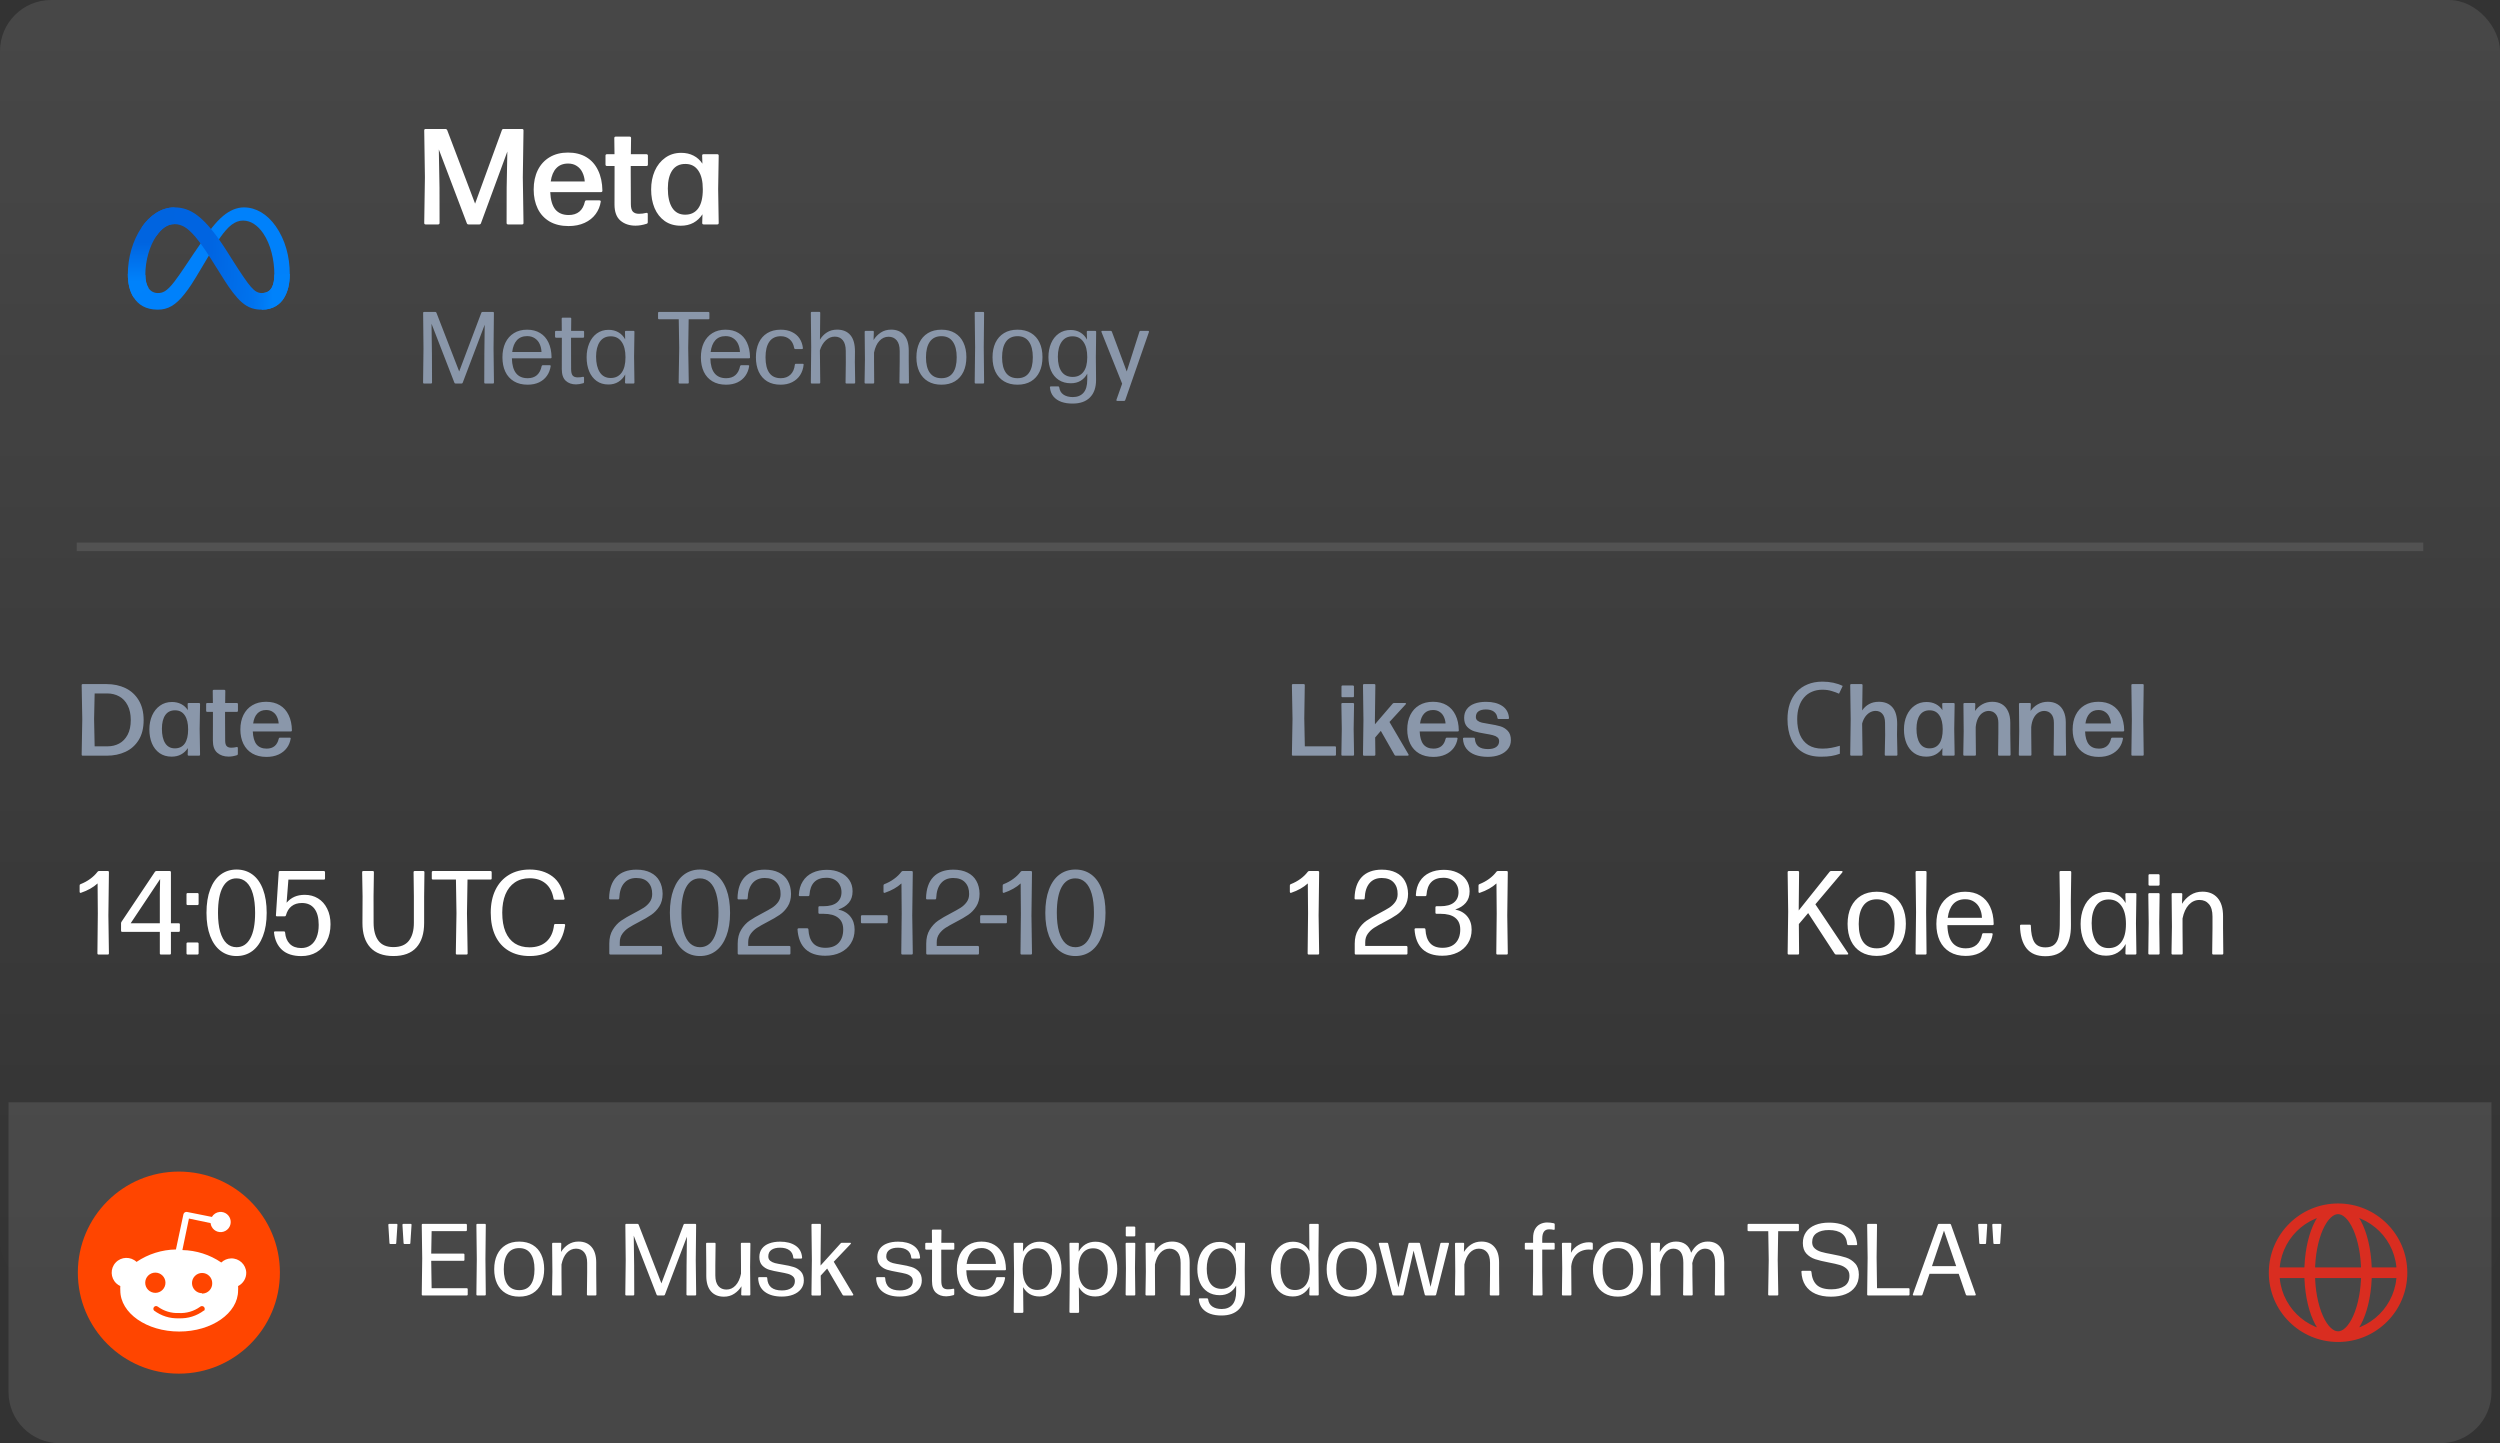
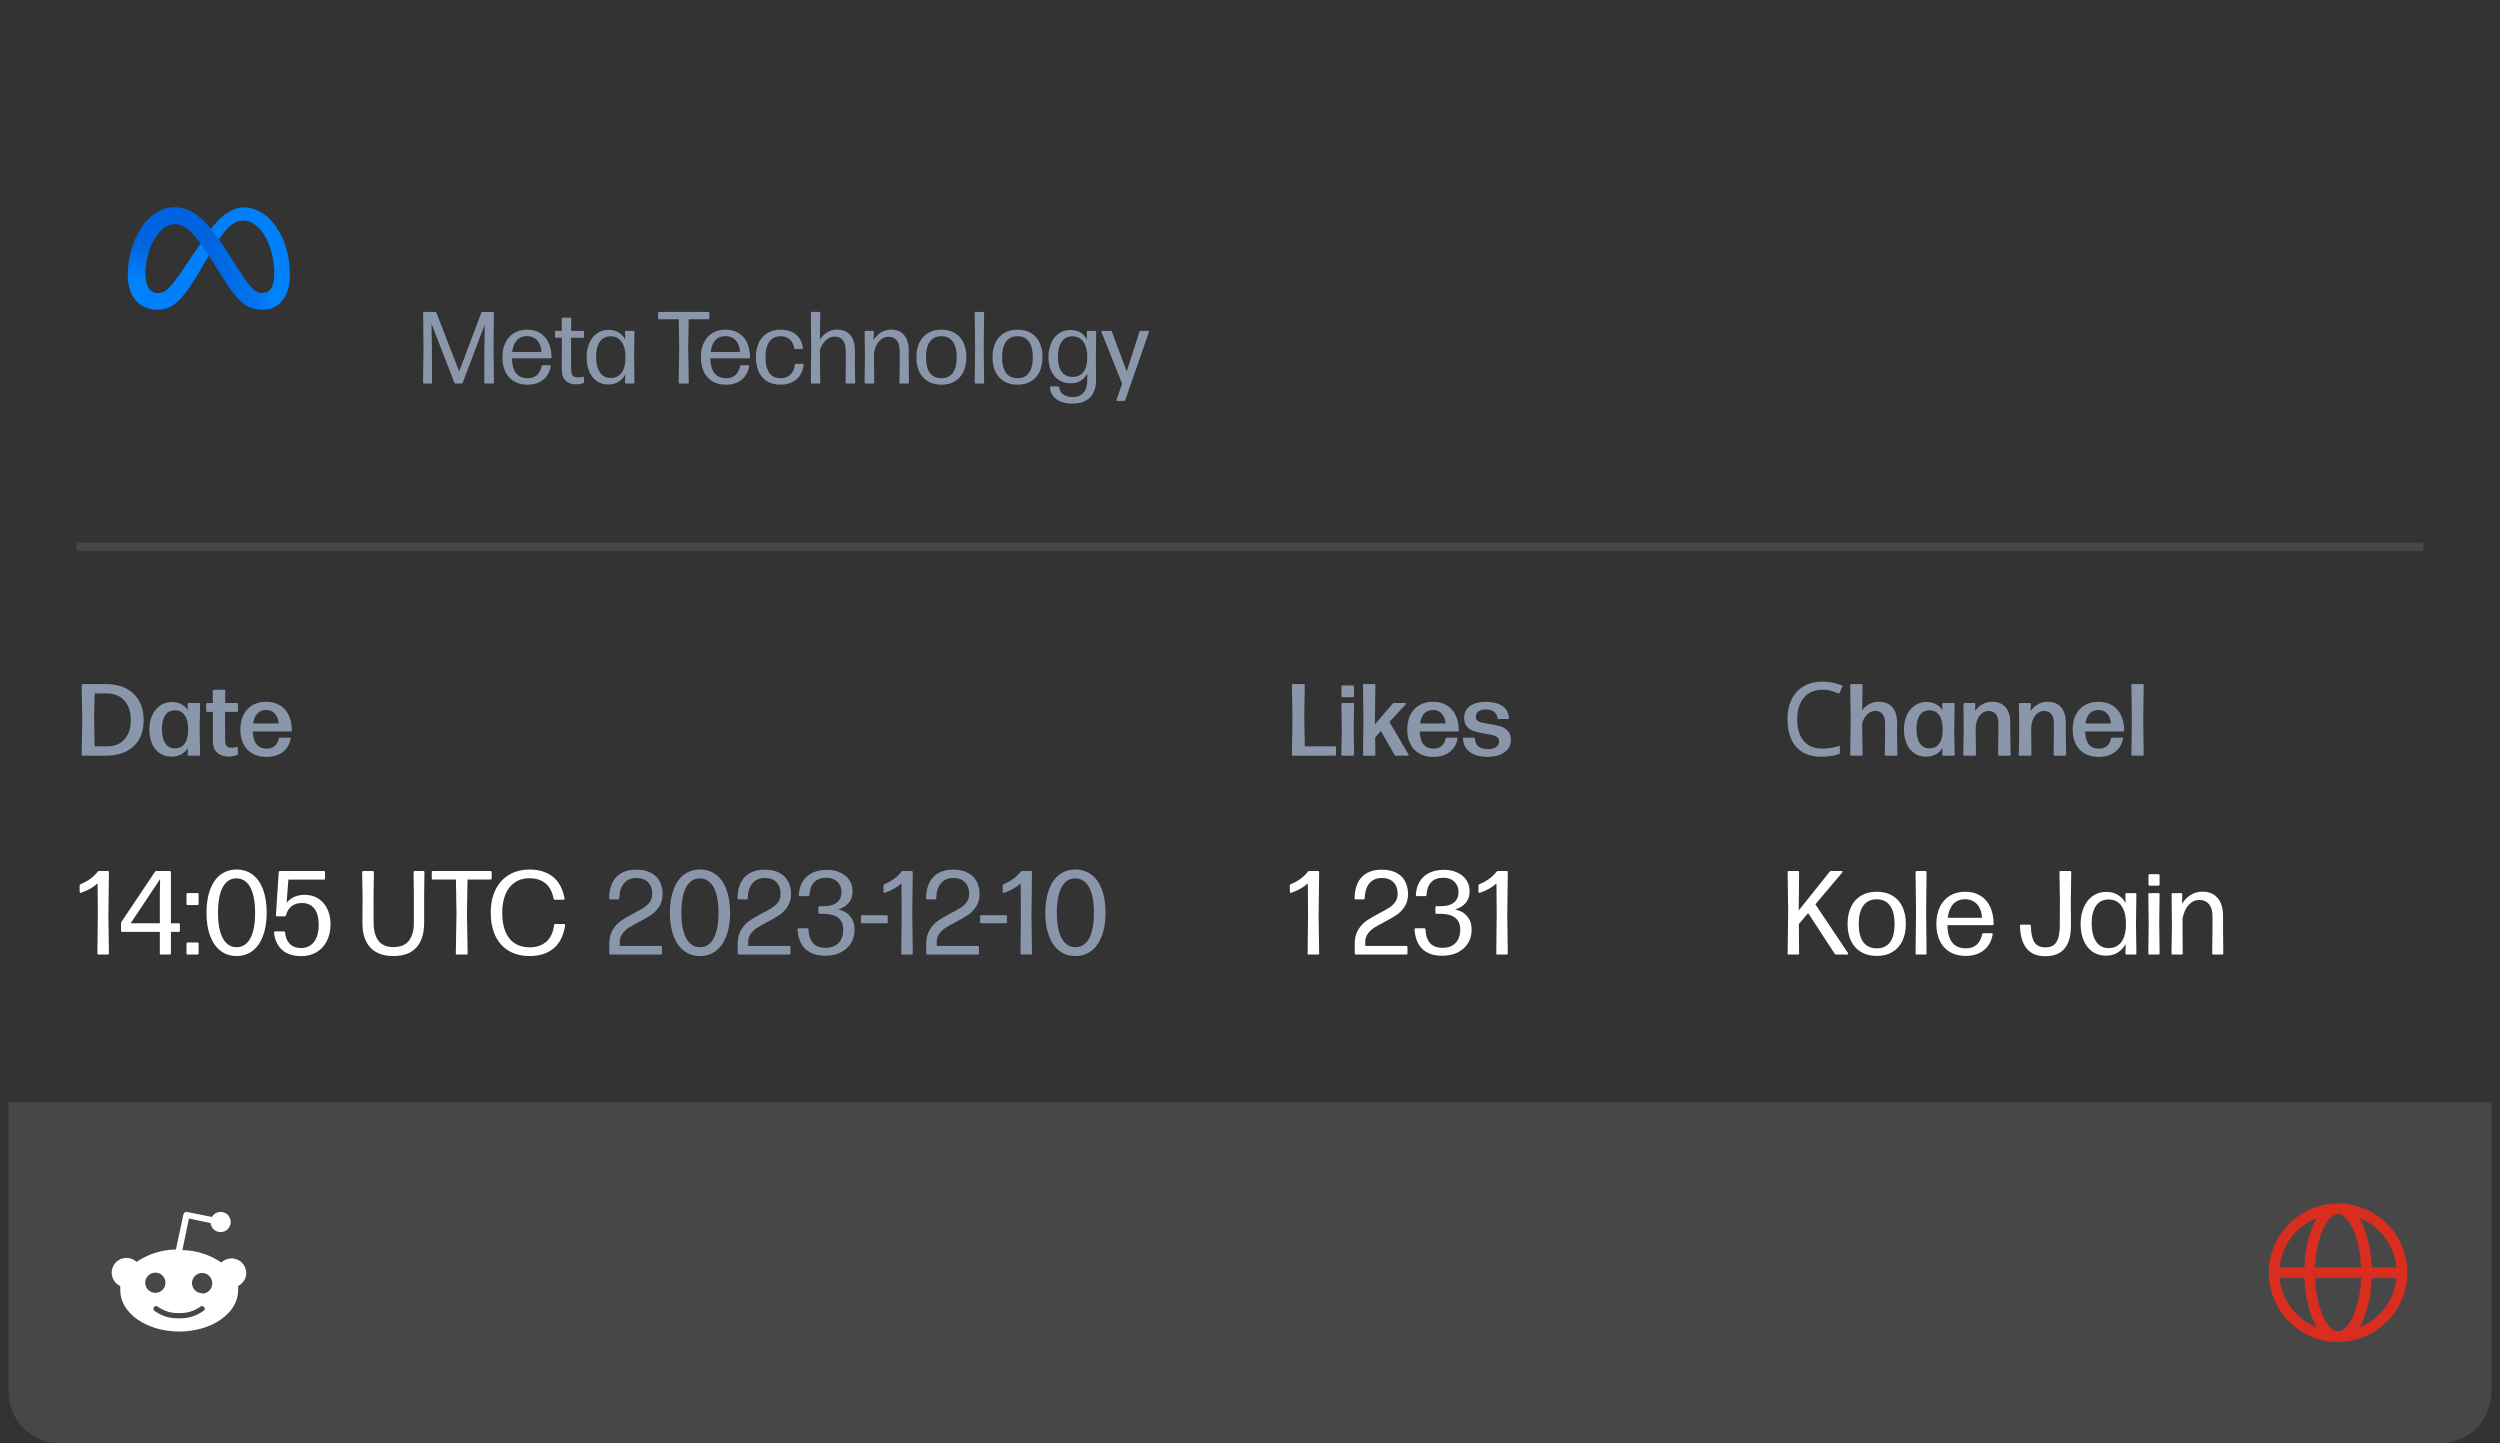
<svg xmlns="http://www.w3.org/2000/svg" width="220" height="127" viewBox="0 0 220 127" fill="none">
  <rect x="0" y="0" width="220" height="127" fill="#333333" stroke="none" />
-   <rect width="220" height="113.75" rx="4.5" fill="url(#paint0_linear_3001_136970)" fill-opacity="0.1" />
  <g clip-path="url(#clip0_3001_136970)">
    <path d="M12.789 24.185C12.789 24.703 12.909 25.1 13.065 25.34C13.269 25.655 13.575 25.788 13.886 25.788C14.287 25.788 14.654 25.694 15.362 24.763C15.929 24.017 16.597 22.97 17.046 22.314L17.808 21.202C18.336 20.429 18.948 19.571 19.65 18.989C20.223 18.514 20.841 18.25 21.463 18.25C22.507 18.25 23.502 18.825 24.263 19.904C25.096 21.086 25.5 22.575 25.5 24.111C25.5 25.024 25.311 25.695 24.989 26.225C24.677 26.738 24.071 27.25 23.05 27.25V25.788C23.924 25.788 24.142 25.025 24.142 24.151C24.142 22.906 23.837 21.525 23.165 20.538C22.687 19.837 22.069 19.41 21.388 19.41C20.652 19.41 20.06 19.937 19.395 20.878C19.041 21.378 18.678 21.988 18.27 22.675L17.821 23.431C16.919 24.952 16.691 25.298 16.24 25.87C15.449 26.871 14.774 27.25 13.886 27.25C12.832 27.25 12.165 26.816 11.752 26.162C11.415 25.629 11.25 24.93 11.25 24.133L12.789 24.185Z" fill="#0081FB" />
    <path d="M12.463 20.008C13.169 18.973 14.187 18.25 15.355 18.25C16.031 18.25 16.704 18.44 17.406 18.985C18.174 19.582 18.993 20.563 20.014 22.181L20.38 22.761C21.264 24.162 21.767 24.882 22.062 25.222C22.44 25.658 22.705 25.788 23.05 25.788C23.923 25.788 24.142 25.025 24.142 24.151L25.499 24.111C25.499 25.024 25.31 25.695 24.988 26.225C24.677 26.738 24.07 27.25 23.05 27.25C22.416 27.25 21.854 27.119 21.232 26.562C20.754 26.134 20.196 25.374 19.766 24.69L18.488 22.66C17.847 21.642 17.259 20.882 16.918 20.538C16.552 20.168 16.081 19.722 15.33 19.722C14.722 19.722 14.206 20.127 13.774 20.748L12.463 20.008Z" fill="url(#paint1_linear_3001_136970)" />
    <path d="M15.331 19.722C14.723 19.722 14.206 20.127 13.774 20.748C13.163 21.625 12.789 22.931 12.789 24.185C12.789 24.703 12.909 25.1 13.065 25.34L11.752 26.162C11.415 25.629 11.25 24.93 11.25 24.133C11.25 22.684 11.668 21.174 12.464 20.008C13.169 18.973 14.188 18.25 15.356 18.25L15.331 19.722Z" fill="url(#paint2_linear_3001_136970)" />
  </g>
-   <path d="M37.458 19.75C37.374 19.75 37.332 19.708 37.332 19.624L37.392 15.592L37.332 11.476C37.332 11.392 37.374 11.35 37.458 11.35H39.204C39.272 11.35 39.322 11.384 39.354 11.452L41.808 17.92L44.166 11.452C44.19 11.384 44.238 11.35 44.31 11.35H45.942C46.026 11.35 46.068 11.392 46.068 11.476L46.008 15.592L46.068 19.624C46.068 19.708 46.026 19.75 45.942 19.75H44.712C44.672 19.75 44.64 19.74 44.616 19.72C44.592 19.696 44.58 19.664 44.58 19.624L44.586 16.528L44.646 13.336L42.324 19.648C42.3 19.716 42.252 19.75 42.18 19.75H41.232C41.156 19.75 41.106 19.716 41.082 19.648L38.616 13.15L38.676 16.528L38.682 19.624C38.682 19.664 38.67 19.696 38.646 19.72C38.626 19.74 38.596 19.75 38.556 19.75H37.458ZM48.422 16.906C48.45 17.59 48.598 18.098 48.866 18.43C49.138 18.758 49.532 18.922 50.048 18.922C50.428 18.922 50.738 18.824 50.978 18.628C51.218 18.432 51.382 18.138 51.47 17.746C51.49 17.67 51.536 17.632 51.608 17.632H52.742C52.786 17.632 52.818 17.642 52.838 17.662C52.862 17.678 52.872 17.702 52.868 17.734C52.808 18.142 52.658 18.51 52.418 18.838C52.178 19.166 51.854 19.424 51.446 19.612C51.038 19.8 50.566 19.894 50.03 19.894C49.382 19.894 48.826 19.76 48.362 19.492C47.902 19.22 47.554 18.842 47.318 18.358C47.082 17.87 46.964 17.31 46.964 16.678C46.964 16.03 47.084 15.462 47.324 14.974C47.568 14.482 47.916 14.102 48.368 13.834C48.824 13.562 49.362 13.426 49.982 13.426C50.61 13.426 51.148 13.56 51.596 13.828C52.044 14.096 52.388 14.482 52.628 14.986C52.872 15.486 53 16.082 53.012 16.774C53.012 16.862 52.97 16.906 52.886 16.906H48.422ZM49.994 14.392C49.558 14.392 49.212 14.528 48.956 14.8C48.7 15.068 48.536 15.458 48.464 15.97H51.458C51.438 15.678 51.37 15.414 51.254 15.178C51.142 14.938 50.978 14.748 50.762 14.608C50.55 14.464 50.294 14.392 49.994 14.392ZM55.924 19.858C55.388 19.858 54.946 19.71 54.598 19.414C54.25 19.114 54.076 18.642 54.076 17.998L54.082 15.34V14.608H53.41C53.37 14.608 53.338 14.596 53.314 14.572C53.294 14.548 53.284 14.516 53.284 14.476V13.696C53.284 13.656 53.294 13.626 53.314 13.606C53.338 13.582 53.37 13.57 53.41 13.57H54.076L54.058 12.148C54.058 12.064 54.102 12.022 54.19 12.022H55.402C55.49 12.022 55.534 12.064 55.534 12.148L55.516 13.57H56.884C56.924 13.57 56.956 13.582 56.98 13.606C57.004 13.626 57.016 13.656 57.016 13.696V14.476C57.016 14.564 56.972 14.608 56.884 14.608H55.504V15.316L55.516 17.962C55.516 18.274 55.574 18.494 55.69 18.622C55.81 18.75 55.99 18.814 56.23 18.814C56.442 18.814 56.652 18.788 56.86 18.736C56.872 18.732 56.888 18.73 56.908 18.73C56.972 18.73 57.004 18.768 57.004 18.844V19.546C57.004 19.626 56.972 19.674 56.908 19.69C56.564 19.802 56.236 19.858 55.924 19.858ZM63.198 16.63L63.246 19.624C63.246 19.708 63.204 19.75 63.12 19.75H61.926C61.838 19.75 61.794 19.708 61.794 19.624L61.818 18.856C61.606 19.18 61.34 19.43 61.02 19.606C60.7 19.778 60.332 19.864 59.916 19.864C59.36 19.864 58.886 19.726 58.494 19.45C58.102 19.17 57.804 18.79 57.6 18.31C57.4 17.826 57.3 17.28 57.3 16.672C57.3 16.072 57.406 15.528 57.618 15.04C57.834 14.552 58.142 14.166 58.542 13.882C58.942 13.594 59.41 13.45 59.946 13.45C60.354 13.45 60.716 13.532 61.032 13.696C61.348 13.856 61.608 14.092 61.812 14.404L61.788 13.702V13.69C61.788 13.61 61.83 13.57 61.914 13.57H63.12C63.204 13.57 63.246 13.612 63.246 13.696L63.198 16.63ZM60.294 18.892C60.794 18.892 61.178 18.706 61.446 18.334C61.714 17.958 61.848 17.4 61.848 16.66C61.848 15.948 61.716 15.4 61.452 15.016C61.192 14.628 60.82 14.432 60.336 14.428C59.82 14.42 59.43 14.606 59.166 14.986C58.902 15.366 58.77 15.9 58.77 16.588C58.77 17.316 58.898 17.882 59.154 18.286C59.414 18.69 59.794 18.892 60.294 18.892Z" fill="white" />
  <path d="M37.317 33.75C37.26 33.75 37.231 33.72 37.231 33.66L37.267 30.663L37.236 27.54C37.236 27.48 37.264 27.45 37.322 27.45H38.307C38.355 27.45 38.388 27.474 38.406 27.522L40.408 32.688L42.357 27.522C42.375 27.474 42.408 27.45 42.456 27.45H43.379C43.435 27.45 43.464 27.48 43.464 27.54L43.432 30.663L43.468 33.66C43.468 33.72 43.44 33.75 43.383 33.75H42.703C42.676 33.75 42.654 33.742 42.636 33.727C42.621 33.712 42.614 33.69 42.614 33.66L42.623 31.136L42.654 28.575L40.719 33.678C40.701 33.726 40.666 33.75 40.615 33.75H40.089C40.038 33.75 40.004 33.726 39.986 33.678L37.974 28.489L38.01 31.136L38.019 33.66C38.019 33.69 38.01 33.712 37.992 33.727C37.977 33.742 37.956 33.75 37.929 33.75H37.317ZM45.046 31.532C45.073 32.699 45.537 33.282 46.437 33.282C46.776 33.282 47.047 33.192 47.251 33.012C47.458 32.829 47.596 32.565 47.665 32.22C47.68 32.166 47.713 32.139 47.764 32.139H48.376C48.406 32.139 48.429 32.147 48.444 32.161C48.459 32.173 48.465 32.191 48.462 32.215C48.414 32.539 48.303 32.825 48.129 33.071C47.958 33.316 47.728 33.508 47.44 33.647C47.152 33.785 46.815 33.853 46.428 33.853C45.957 33.853 45.555 33.753 45.222 33.552C44.889 33.351 44.637 33.069 44.466 32.706C44.298 32.343 44.214 31.923 44.214 31.446C44.214 30.963 44.299 30.538 44.47 30.172C44.644 29.806 44.895 29.521 45.222 29.317C45.549 29.113 45.936 29.012 46.383 29.012C46.827 29.012 47.208 29.109 47.526 29.304C47.847 29.496 48.093 29.773 48.264 30.137C48.438 30.5 48.529 30.934 48.538 31.442C48.538 31.502 48.51 31.532 48.453 31.532H45.046ZM46.387 29.578C46.006 29.578 45.705 29.7 45.483 29.943C45.264 30.186 45.127 30.531 45.073 30.978H47.652C47.643 30.717 47.589 30.482 47.49 30.271C47.394 30.058 47.251 29.89 47.062 29.767C46.876 29.642 46.651 29.578 46.387 29.578ZM50.689 33.827C50.317 33.827 50.015 33.72 49.784 33.507C49.553 33.294 49.438 32.952 49.438 32.481L49.442 30.258V29.718H48.934C48.907 29.718 48.884 29.71 48.866 29.695C48.851 29.68 48.844 29.66 48.844 29.633V29.205C48.844 29.175 48.851 29.152 48.866 29.137C48.884 29.122 48.907 29.115 48.934 29.115H49.438L49.429 28.044C49.429 27.984 49.457 27.954 49.514 27.954H50.18C50.24 27.954 50.27 27.984 50.27 28.044L50.257 29.115H51.314C51.341 29.115 51.362 29.124 51.377 29.142C51.392 29.157 51.4 29.178 51.4 29.205V29.633C51.4 29.689 51.371 29.718 51.314 29.718H50.252V30.244L50.257 32.463C50.257 32.739 50.302 32.932 50.392 33.044C50.485 33.154 50.633 33.21 50.837 33.21C51.017 33.21 51.17 33.194 51.296 33.16C51.302 33.157 51.313 33.156 51.328 33.156C51.373 33.156 51.395 33.183 51.395 33.237V33.629C51.395 33.679 51.374 33.711 51.332 33.723C51.092 33.792 50.878 33.827 50.689 33.827ZM55.799 31.383L55.83 33.66C55.83 33.72 55.802 33.75 55.745 33.75H55.092C55.032 33.75 55.002 33.72 55.002 33.66L55.02 32.953C54.867 33.236 54.665 33.453 54.413 33.606C54.164 33.759 53.873 33.836 53.54 33.836C53.135 33.836 52.788 33.732 52.5 33.525C52.212 33.315 51.993 33.03 51.843 32.67C51.696 32.307 51.623 31.898 51.623 31.442C51.623 30.991 51.699 30.584 51.852 30.218C52.005 29.849 52.227 29.558 52.518 29.345C52.812 29.131 53.157 29.025 53.553 29.025C53.883 29.025 54.171 29.097 54.417 29.241C54.666 29.382 54.866 29.59 55.016 29.866L54.998 29.205C54.998 29.145 55.028 29.115 55.088 29.115H55.745C55.802 29.115 55.83 29.145 55.83 29.205L55.799 31.383ZM53.738 33.264C54.149 33.264 54.468 33.111 54.696 32.805C54.927 32.496 55.043 32.041 55.043 31.442C55.043 30.851 54.929 30.396 54.701 30.078C54.476 29.757 54.158 29.596 53.747 29.596C53.321 29.596 52.998 29.759 52.779 30.082C52.563 30.404 52.455 30.837 52.455 31.383C52.455 31.959 52.563 32.416 52.779 32.755C52.998 33.094 53.318 33.264 53.738 33.264ZM59.807 33.75C59.75 33.75 59.721 33.72 59.721 33.66L59.771 30.631L59.73 28.093H57.998C57.971 28.093 57.948 28.086 57.93 28.071C57.915 28.056 57.908 28.035 57.908 28.008V27.54C57.908 27.513 57.915 27.492 57.93 27.477C57.948 27.459 57.971 27.45 57.998 27.45H62.34C62.367 27.45 62.388 27.459 62.403 27.477C62.418 27.492 62.426 27.513 62.426 27.54V28.008C62.426 28.065 62.397 28.093 62.34 28.093H60.603L60.563 30.631L60.612 33.66C60.612 33.72 60.584 33.75 60.527 33.75H59.807ZM62.51 31.532C62.537 32.699 63.001 33.282 63.901 33.282C64.24 33.282 64.511 33.192 64.715 33.012C64.922 32.829 65.06 32.565 65.129 32.22C65.144 32.166 65.177 32.139 65.228 32.139H65.84C65.87 32.139 65.893 32.147 65.908 32.161C65.923 32.173 65.929 32.191 65.926 32.215C65.878 32.539 65.767 32.825 65.593 33.071C65.422 33.316 65.192 33.508 64.904 33.647C64.616 33.785 64.279 33.853 63.892 33.853C63.421 33.853 63.019 33.753 62.686 33.552C62.353 33.351 62.101 33.069 61.93 32.706C61.762 32.343 61.678 31.923 61.678 31.446C61.678 30.963 61.763 30.538 61.934 30.172C62.108 29.806 62.359 29.521 62.686 29.317C63.013 29.113 63.4 29.012 63.847 29.012C64.291 29.012 64.672 29.109 64.99 29.304C65.311 29.496 65.557 29.773 65.728 30.137C65.902 30.5 65.993 30.934 66.002 31.442C66.002 31.502 65.974 31.532 65.917 31.532H62.51ZM63.851 29.578C63.47 29.578 63.169 29.7 62.947 29.943C62.728 30.186 62.591 30.531 62.537 30.978H65.116C65.107 30.717 65.053 30.482 64.954 30.271C64.858 30.058 64.715 29.89 64.526 29.767C64.34 29.642 64.115 29.578 63.851 29.578ZM68.689 33.853C68.233 33.853 67.842 33.756 67.515 33.561C67.191 33.363 66.943 33.083 66.772 32.719C66.604 32.356 66.52 31.932 66.52 31.446C66.52 30.957 66.604 30.529 66.772 30.163C66.943 29.797 67.192 29.514 67.519 29.313C67.849 29.112 68.245 29.012 68.707 29.012C69.079 29.012 69.405 29.079 69.684 29.214C69.966 29.346 70.189 29.534 70.354 29.776C70.519 30.02 70.62 30.303 70.656 30.627V30.645C70.656 30.693 70.629 30.717 70.575 30.717H69.985C69.931 30.717 69.9 30.69 69.891 30.636C69.831 30.294 69.696 30.035 69.486 29.858C69.276 29.677 69.016 29.587 68.707 29.587C68.257 29.59 67.921 29.753 67.699 30.073C67.477 30.392 67.366 30.848 67.366 31.442C67.366 32.044 67.477 32.502 67.699 32.814C67.921 33.126 68.259 33.282 68.712 33.282C69.057 33.282 69.339 33.178 69.558 32.971C69.777 32.764 69.906 32.474 69.945 32.099C69.951 32.041 69.981 32.013 70.035 32.013H70.633C70.663 32.013 70.686 32.02 70.701 32.035C70.716 32.05 70.722 32.07 70.719 32.094C70.686 32.436 70.584 32.74 70.413 33.008C70.242 33.272 70.009 33.478 69.715 33.629C69.421 33.779 69.079 33.853 68.689 33.853ZM73.662 29.007C74.169 29.007 74.559 29.168 74.832 29.488C75.105 29.806 75.24 30.291 75.237 30.942L75.228 31.869L75.255 33.66C75.255 33.72 75.227 33.75 75.17 33.75H74.495C74.432 33.75 74.403 33.72 74.409 33.66L74.432 31.878L74.427 30.884C74.424 30.454 74.336 30.138 74.162 29.934C73.991 29.727 73.757 29.623 73.46 29.623C73.172 29.623 72.912 29.73 72.681 29.943C72.45 30.153 72.273 30.447 72.15 30.825L72.182 33.66C72.182 33.72 72.153 33.75 72.096 33.75H71.439C71.382 33.75 71.354 33.72 71.354 33.66L71.385 30.55L71.354 27.535C71.354 27.476 71.382 27.445 71.439 27.445H72.096C72.153 27.445 72.182 27.476 72.182 27.535L72.155 29.893C72.311 29.63 72.515 29.416 72.767 29.255C73.022 29.09 73.32 29.007 73.662 29.007ZM79.97 31.77L79.988 33.66C79.988 33.72 79.96 33.75 79.903 33.75H79.241C79.181 33.75 79.151 33.72 79.151 33.66L79.174 31.77V30.884C79.174 30.466 79.085 30.154 78.908 29.948C78.731 29.738 78.493 29.633 78.193 29.633C77.884 29.633 77.615 29.754 77.387 29.997C77.162 30.24 77.005 30.584 76.915 31.027V31.77L76.928 33.66C76.928 33.72 76.9 33.75 76.843 33.75H76.172C76.112 33.75 76.082 33.72 76.082 33.66L76.114 31.644L76.091 29.205C76.091 29.145 76.121 29.115 76.181 29.115H76.807C76.867 29.115 76.897 29.145 76.897 29.205L76.874 29.925C77.033 29.661 77.243 29.442 77.504 29.268C77.768 29.094 78.073 29.007 78.418 29.007C78.904 29.007 79.283 29.165 79.556 29.48C79.832 29.794 79.97 30.252 79.97 30.852V31.77ZM82.845 33.853C82.383 33.853 81.987 33.755 81.657 33.556C81.327 33.358 81.075 33.078 80.901 32.715C80.73 32.352 80.644 31.927 80.644 31.442C80.644 30.956 80.73 30.529 80.901 30.163C81.075 29.797 81.327 29.514 81.657 29.313C81.987 29.112 82.383 29.012 82.845 29.012C83.307 29.012 83.703 29.11 84.033 29.308C84.363 29.506 84.613 29.788 84.784 30.154C84.955 30.517 85.041 30.942 85.041 31.428C85.041 31.917 84.955 32.344 84.784 32.711C84.613 33.074 84.363 33.355 84.033 33.556C83.703 33.755 83.307 33.853 82.845 33.853ZM82.845 33.282C83.295 33.282 83.631 33.124 83.853 32.809C84.078 32.495 84.19 32.038 84.19 31.442C84.19 30.848 84.076 30.39 83.848 30.069C83.623 29.745 83.287 29.583 82.84 29.583C82.393 29.586 82.056 29.748 81.828 30.069C81.6 30.39 81.486 30.849 81.486 31.446C81.486 32.04 81.6 32.495 81.828 32.809C82.059 33.124 82.398 33.282 82.845 33.282ZM85.859 33.75C85.802 33.75 85.773 33.72 85.773 33.66L85.809 30.559L85.773 27.54C85.773 27.48 85.802 27.45 85.859 27.45H86.516C86.573 27.45 86.601 27.48 86.601 27.54L86.57 30.55L86.601 33.66C86.601 33.72 86.573 33.75 86.516 33.75H85.859ZM89.542 33.853C89.08 33.853 88.684 33.755 88.354 33.556C88.024 33.358 87.772 33.078 87.598 32.715C87.427 32.352 87.342 31.927 87.342 31.442C87.342 30.956 87.427 30.529 87.598 30.163C87.772 29.797 88.024 29.514 88.354 29.313C88.684 29.112 89.08 29.012 89.542 29.012C90.004 29.012 90.4 29.11 90.73 29.308C91.06 29.506 91.311 29.788 91.482 30.154C91.653 30.517 91.738 30.942 91.738 31.428C91.738 31.917 91.653 32.344 91.482 32.711C91.311 33.074 91.06 33.355 90.73 33.556C90.4 33.755 90.004 33.853 89.542 33.853ZM89.542 33.282C89.992 33.282 90.328 33.124 90.55 32.809C90.775 32.495 90.888 32.038 90.888 31.442C90.888 30.848 90.774 30.39 90.546 30.069C90.321 29.745 89.985 29.583 89.538 29.583C89.091 29.586 88.753 29.748 88.525 30.069C88.297 30.39 88.183 30.849 88.183 31.446C88.183 32.04 88.297 32.495 88.525 32.809C88.756 33.124 89.095 33.282 89.542 33.282ZM94.239 33.727C93.819 33.727 93.46 33.629 93.163 33.431C92.867 33.233 92.641 32.961 92.489 32.616C92.338 32.268 92.263 31.87 92.263 31.424C92.263 30.98 92.34 30.576 92.493 30.213C92.649 29.85 92.874 29.564 93.168 29.354C93.462 29.143 93.81 29.038 94.212 29.038C94.539 29.038 94.824 29.112 95.067 29.259C95.313 29.403 95.51 29.613 95.656 29.889L95.638 29.205C95.638 29.145 95.668 29.115 95.728 29.115H96.372C96.399 29.115 96.42 29.122 96.435 29.137C96.453 29.152 96.462 29.175 96.462 29.205L96.435 31.428L96.453 33.417C96.456 34.092 96.279 34.609 95.922 34.969C95.568 35.333 95.058 35.514 94.392 35.514C94.026 35.517 93.698 35.468 93.406 35.365C93.118 35.264 92.885 35.106 92.704 34.893C92.525 34.68 92.421 34.413 92.394 34.092V34.083C92.394 34.029 92.422 34.002 92.48 34.002H93.118C93.172 34.002 93.204 34.029 93.213 34.083C93.252 34.371 93.376 34.586 93.587 34.727C93.799 34.87 94.073 34.943 94.406 34.943C94.811 34.943 95.124 34.816 95.346 34.565C95.568 34.316 95.679 33.93 95.679 33.408V32.882C95.532 33.154 95.335 33.364 95.09 33.511C94.847 33.656 94.563 33.727 94.239 33.727ZM94.401 33.169C94.8 33.169 95.112 33.024 95.337 32.733C95.565 32.442 95.679 32.007 95.679 31.428C95.679 30.846 95.565 30.396 95.337 30.078C95.112 29.757 94.794 29.596 94.383 29.596C93.966 29.596 93.647 29.759 93.424 30.082C93.203 30.404 93.091 30.841 93.091 31.396C93.091 31.966 93.203 32.404 93.424 32.711C93.647 33.017 93.972 33.169 94.401 33.169ZM100.269 29.187C100.284 29.139 100.317 29.115 100.368 29.115H101.034C101.085 29.115 101.11 29.137 101.11 29.183C101.11 29.198 101.109 29.209 101.106 29.218L99.022 35.208C99.004 35.256 98.972 35.28 98.924 35.28H98.32C98.296 35.28 98.277 35.274 98.262 35.262C98.247 35.25 98.24 35.233 98.24 35.212L98.249 35.176L98.748 33.764L96.93 29.218C96.924 29.201 96.921 29.187 96.921 29.178C96.921 29.136 96.948 29.115 97.002 29.115H97.745C97.793 29.115 97.826 29.139 97.844 29.187L99.153 32.693L100.269 29.187Z" fill="#8A97AA" />
  <rect x="6.75" y="47.75" width="206.5" height="0.75" fill="white" fill-opacity="0.1" />
  <path d="M7.281 66.5C7.218 66.5 7.186 66.469 7.186 66.406L7.24 63.3L7.186 60.294C7.186 60.231 7.218 60.2 7.281 60.2H9.378C9.996 60.2 10.551 60.319 11.043 60.556C11.535 60.792 11.924 61.15 12.209 61.627C12.496 62.1 12.64 62.681 12.64 63.368C12.64 64.07 12.495 64.655 12.204 65.123C11.913 65.591 11.523 65.938 11.034 66.162C10.545 66.388 9.999 66.5 9.396 66.5H7.281ZM8.28 63.282L8.329 65.677H9.468C9.84 65.677 10.179 65.596 10.485 65.433C10.794 65.269 11.041 65.013 11.227 64.668C11.414 64.32 11.507 63.886 11.507 63.364C11.507 62.85 11.415 62.419 11.232 62.068C11.052 61.717 10.806 61.456 10.494 61.285C10.182 61.111 9.828 61.023 9.432 61.023H8.329L8.28 63.282ZM17.569 64.16L17.605 66.406C17.605 66.469 17.573 66.5 17.51 66.5H16.615C16.549 66.5 16.516 66.469 16.516 66.406L16.534 65.829C16.375 66.073 16.175 66.26 15.935 66.392C15.695 66.521 15.419 66.585 15.107 66.585C14.69 66.585 14.335 66.482 14.041 66.275C13.747 66.065 13.523 65.78 13.37 65.42C13.22 65.057 13.145 64.647 13.145 64.192C13.145 63.742 13.225 63.334 13.384 62.968C13.546 62.602 13.777 62.312 14.077 62.099C14.377 61.883 14.728 61.775 15.13 61.775C15.436 61.775 15.707 61.837 15.944 61.959C16.181 62.08 16.376 62.257 16.529 62.49L16.511 61.964V61.955C16.511 61.895 16.543 61.865 16.606 61.865H17.51C17.573 61.865 17.605 61.897 17.605 61.959L17.569 64.16ZM15.391 65.856C15.766 65.856 16.054 65.717 16.255 65.438C16.456 65.156 16.556 64.737 16.556 64.183C16.556 63.648 16.457 63.237 16.259 62.95C16.064 62.658 15.785 62.511 15.422 62.508C15.035 62.502 14.743 62.642 14.545 62.927C14.347 63.212 14.248 63.612 14.248 64.129C14.248 64.674 14.344 65.099 14.536 65.402C14.731 65.705 15.016 65.856 15.391 65.856ZM20.12 66.581C19.718 66.581 19.386 66.47 19.125 66.248C18.864 66.023 18.734 65.669 18.734 65.186L18.738 63.193V62.644H18.234C18.204 62.644 18.18 62.635 18.162 62.617C18.147 62.599 18.14 62.575 18.14 62.544V61.959C18.14 61.929 18.147 61.907 18.162 61.892C18.18 61.874 18.204 61.865 18.234 61.865H18.734L18.72 60.798C18.72 60.736 18.753 60.704 18.819 60.704H19.728C19.794 60.704 19.827 60.736 19.827 60.798L19.814 61.865H20.84C20.87 61.865 20.894 61.874 20.912 61.892C20.93 61.907 20.939 61.929 20.939 61.959V62.544C20.939 62.611 20.906 62.644 20.84 62.644H19.805V63.175L19.814 65.159C19.814 65.393 19.857 65.558 19.944 65.654C20.034 65.75 20.169 65.798 20.349 65.798C20.508 65.798 20.666 65.778 20.822 65.74C20.831 65.737 20.843 65.735 20.858 65.735C20.906 65.735 20.93 65.763 20.93 65.82V66.347C20.93 66.407 20.906 66.443 20.858 66.455C20.6 66.539 20.354 66.581 20.12 66.581ZM22.245 64.367C22.267 64.88 22.378 65.261 22.578 65.51C22.782 65.756 23.078 65.879 23.465 65.879C23.75 65.879 23.983 65.805 24.163 65.659C24.343 65.511 24.465 65.291 24.532 64.997C24.547 64.94 24.581 64.912 24.635 64.912H25.485C25.518 64.912 25.543 64.919 25.558 64.934C25.576 64.946 25.583 64.964 25.58 64.988C25.535 65.294 25.422 65.57 25.242 65.816C25.062 66.062 24.82 66.255 24.514 66.397C24.207 66.537 23.854 66.608 23.451 66.608C22.965 66.608 22.549 66.507 22.201 66.306C21.855 66.103 21.595 65.819 21.418 65.456C21.241 65.09 21.152 64.67 21.152 64.196C21.152 63.71 21.242 63.284 21.422 62.918C21.605 62.549 21.866 62.264 22.205 62.063C22.547 61.859 22.951 61.757 23.416 61.757C23.887 61.757 24.29 61.858 24.626 62.059C24.962 62.26 25.22 62.549 25.4 62.927C25.583 63.302 25.679 63.749 25.688 64.268C25.688 64.334 25.657 64.367 25.593 64.367H22.245ZM23.424 62.481C23.098 62.481 22.838 62.584 22.646 62.788C22.454 62.989 22.331 63.281 22.277 63.665H24.523C24.508 63.446 24.456 63.248 24.369 63.071C24.285 62.891 24.163 62.748 24 62.644C23.841 62.535 23.649 62.481 23.424 62.481Z" fill="#8A97AA" />
  <path d="M8.671 84C8.605 84 8.572 83.965 8.572 83.895L8.608 80.388L8.588 77.742C8.21 78.088 7.721 78.363 7.123 78.566C7.112 78.57 7.1 78.572 7.086 78.572C7.034 78.572 7.007 78.542 7.007 78.482V77.921C7.007 77.861 7.034 77.823 7.086 77.805C7.394 77.686 7.678 77.532 7.936 77.343C8.195 77.154 8.411 76.946 8.582 76.718C8.614 76.673 8.656 76.65 8.708 76.65H9.485C9.552 76.65 9.585 76.685 9.585 76.755L9.538 80.556L9.585 83.895C9.585 83.965 9.552 84 9.485 84H8.671ZM15.729 81.249C15.796 81.249 15.829 81.282 15.829 81.349V81.9C15.829 81.931 15.82 81.958 15.803 81.979C15.785 81.996 15.761 82.005 15.729 82.005H15.041V83.9C15.041 83.967 15.008 84 14.942 84H14.17C14.1 84 14.065 83.967 14.065 83.9V82.005H10.757C10.726 82.005 10.7 81.996 10.679 81.979C10.661 81.958 10.652 81.931 10.652 81.9V81.249C10.652 81.204 10.665 81.162 10.689 81.123L13.634 76.718C13.666 76.673 13.708 76.65 13.76 76.65H14.942C14.973 76.65 14.998 76.66 15.015 76.681C15.033 76.699 15.041 76.724 15.041 76.755V81.249H15.729ZM14.065 81.249V78.587L14.091 77.359L11.498 81.249H14.065ZM16.517 84C16.482 84 16.456 83.991 16.438 83.974C16.421 83.953 16.412 83.927 16.412 83.895V83.044C16.412 82.975 16.447 82.939 16.517 82.939H17.373C17.408 82.939 17.434 82.95 17.452 82.971C17.469 82.989 17.478 83.013 17.478 83.044V83.895C17.478 83.93 17.467 83.956 17.446 83.974C17.429 83.991 17.404 84 17.373 84H16.517ZM16.517 79.648C16.482 79.648 16.456 79.639 16.438 79.621C16.421 79.6 16.412 79.574 16.412 79.543V78.692C16.412 78.622 16.447 78.587 16.517 78.587H17.373C17.408 78.587 17.434 78.598 17.452 78.619C17.469 78.636 17.478 78.661 17.478 78.692V79.543C17.478 79.578 17.467 79.604 17.446 79.621C17.429 79.639 17.404 79.648 17.373 79.648H16.517ZM20.812 84.131C20.283 84.131 19.82 83.981 19.421 83.68C19.021 83.379 18.713 82.943 18.497 82.373C18.279 81.802 18.171 81.121 18.171 80.33C18.171 79.525 18.279 78.838 18.497 78.267C18.713 77.693 19.02 77.259 19.415 76.965C19.814 76.668 20.282 76.519 20.817 76.519C21.352 76.519 21.82 76.666 22.219 76.96C22.618 77.254 22.926 77.688 23.143 78.262C23.36 78.832 23.468 79.523 23.468 80.335C23.468 81.126 23.358 81.807 23.137 82.378C22.921 82.948 22.613 83.384 22.213 83.685C21.814 83.983 21.347 84.131 20.812 84.131ZM20.817 83.354C21.335 83.354 21.736 83.099 22.019 82.588C22.306 82.073 22.45 81.323 22.45 80.335C22.45 79.674 22.385 79.118 22.256 78.666C22.126 78.211 21.939 77.87 21.694 77.642C21.449 77.411 21.155 77.296 20.812 77.296C20.29 77.296 19.888 77.553 19.604 78.067C19.324 78.582 19.184 79.338 19.184 80.335C19.184 80.99 19.249 81.543 19.378 81.995C19.512 82.446 19.699 82.785 19.94 83.013C20.185 83.24 20.477 83.354 20.817 83.354ZM26.513 84.136C25.792 84.136 25.228 83.954 24.822 83.591C24.42 83.223 24.183 82.717 24.113 82.073V82.052C24.113 81.993 24.145 81.963 24.208 81.963H24.985C25.048 81.963 25.083 81.996 25.09 82.063C25.122 82.483 25.258 82.815 25.5 83.06C25.744 83.305 26.081 83.428 26.508 83.428C26.823 83.428 27.096 83.347 27.326 83.186C27.558 83.025 27.734 82.793 27.857 82.488C27.983 82.18 28.046 81.814 28.046 81.391C28.046 80.764 27.918 80.287 27.663 79.957C27.41 79.629 27.047 79.464 26.57 79.464C26.2 79.464 25.895 79.558 25.657 79.748C25.419 79.933 25.255 80.201 25.163 80.551C25.146 80.61 25.109 80.64 25.053 80.64H24.381C24.308 80.64 24.274 80.605 24.282 80.535L24.528 76.75C24.532 76.683 24.567 76.65 24.633 76.65H28.503C28.534 76.65 28.558 76.66 28.576 76.681C28.593 76.699 28.602 76.724 28.602 76.755V77.301C28.602 77.332 28.593 77.359 28.576 77.38C28.558 77.397 28.534 77.406 28.503 77.406H25.379L25.221 79.438C25.421 79.207 25.65 79.034 25.909 78.918C26.172 78.802 26.476 78.745 26.823 78.745C27.256 78.745 27.645 78.85 27.988 79.06C28.331 79.27 28.599 79.571 28.791 79.963C28.987 80.351 29.085 80.808 29.085 81.333C29.085 81.897 28.977 82.39 28.76 82.814C28.546 83.237 28.245 83.564 27.857 83.795C27.468 84.023 27.02 84.136 26.513 84.136ZM34.62 84.131C33.724 84.131 33.045 83.879 32.583 83.375C32.121 82.871 31.892 82.152 31.895 81.218L31.906 78.897L31.869 76.755C31.869 76.685 31.902 76.65 31.969 76.65H32.803C32.87 76.65 32.903 76.685 32.903 76.755L32.872 78.876L32.877 81.212C32.88 81.884 33.022 82.407 33.302 82.782C33.582 83.156 34.021 83.344 34.62 83.344C35.239 83.344 35.694 83.156 35.985 82.782C36.275 82.404 36.421 81.881 36.421 81.212V78.892L36.394 76.755C36.394 76.685 36.428 76.65 36.494 76.65H37.25C37.317 76.65 37.35 76.685 37.35 76.755L37.324 78.897V81.218C37.324 82.156 37.096 82.876 36.641 83.38C36.19 83.881 35.516 84.131 34.62 84.131ZM40.212 84C40.146 84 40.112 83.965 40.112 83.895L40.17 80.362L40.123 77.401H38.102C38.07 77.401 38.044 77.392 38.023 77.374C38.005 77.357 37.997 77.332 37.997 77.301V76.755C37.997 76.724 38.005 76.699 38.023 76.681C38.044 76.66 38.07 76.65 38.102 76.65H43.168C43.199 76.65 43.224 76.66 43.241 76.681C43.259 76.699 43.268 76.724 43.268 76.755V77.301C43.268 77.368 43.234 77.401 43.168 77.401H41.141L41.094 80.362L41.152 83.895C41.152 83.965 41.119 84 41.052 84H40.212ZM46.618 84.131C45.904 84.131 45.29 83.979 44.776 83.674C44.261 83.37 43.867 82.933 43.594 82.362C43.321 81.788 43.185 81.106 43.185 80.314C43.185 79.548 43.323 78.879 43.599 78.309C43.88 77.735 44.277 77.294 44.791 76.986C45.309 76.674 45.918 76.519 46.618 76.519C47.406 76.519 48.071 76.72 48.613 77.123C49.156 77.525 49.511 78.171 49.679 79.06L49.684 79.091C49.684 79.116 49.675 79.137 49.658 79.154C49.641 79.168 49.618 79.175 49.59 79.175H48.823C48.76 79.175 48.724 79.144 48.713 79.081C48.605 78.479 48.365 78.029 47.994 77.731C47.626 77.434 47.163 77.285 46.602 77.285C46.095 77.285 45.661 77.409 45.3 77.658C44.94 77.903 44.665 78.253 44.476 78.708C44.291 79.163 44.198 79.698 44.198 80.314C44.198 80.98 44.292 81.54 44.481 81.995C44.674 82.45 44.949 82.793 45.306 83.023C45.666 83.251 46.097 83.365 46.597 83.365C47.21 83.365 47.703 83.198 48.078 82.866C48.456 82.53 48.681 82.045 48.755 81.412C48.766 81.345 48.802 81.312 48.865 81.312H49.642C49.677 81.312 49.702 81.324 49.716 81.349C49.733 81.37 49.739 81.4 49.731 81.438C49.595 82.334 49.255 83.008 48.713 83.459C48.174 83.907 47.476 84.131 46.618 84.131Z" fill="white" />
  <path d="M53.717 84C53.686 84 53.661 83.991 53.644 83.974C53.626 83.953 53.617 83.927 53.617 83.895V83.044C53.617 82.558 53.719 82.15 53.922 81.821C54.125 81.489 54.37 81.223 54.657 81.023C54.947 80.824 55.325 80.603 55.791 80.362C56.158 80.169 56.447 80.007 56.657 79.874C56.867 79.737 57.042 79.571 57.182 79.375C57.322 79.179 57.392 78.948 57.392 78.682C57.399 78.258 57.284 77.917 57.046 77.658C56.808 77.395 56.458 77.264 55.996 77.264C55.537 77.264 55.178 77.416 54.919 77.721C54.66 78.022 54.519 78.463 54.494 79.044C54.494 79.079 54.484 79.105 54.463 79.123C54.445 79.14 54.421 79.149 54.389 79.149H53.702C53.635 79.149 53.602 79.114 53.602 79.044C53.619 78.232 53.831 77.611 54.237 77.18C54.647 76.75 55.233 76.533 55.996 76.529C56.486 76.529 56.902 76.615 57.245 76.787C57.588 76.954 57.849 77.198 58.028 77.516C58.209 77.835 58.304 78.215 58.311 78.656C58.311 79.093 58.213 79.464 58.017 79.769C57.825 80.07 57.59 80.314 57.313 80.504C57.041 80.692 56.676 80.904 56.221 81.139C55.843 81.335 55.542 81.504 55.319 81.648C55.098 81.791 54.913 81.968 54.762 82.178C54.615 82.385 54.541 82.63 54.541 82.913V83.244H58.159C58.19 83.244 58.215 83.254 58.232 83.275C58.25 83.293 58.258 83.317 58.258 83.349V83.895C58.258 83.927 58.25 83.953 58.232 83.974C58.215 83.991 58.19 84 58.159 84H53.717ZM61.59 84.131C61.062 84.131 60.598 83.981 60.199 83.68C59.8 83.379 59.492 82.943 59.275 82.373C59.058 81.802 58.949 81.121 58.949 80.33C58.949 79.525 59.058 78.838 59.275 78.267C59.492 77.693 59.798 77.259 60.194 76.965C60.593 76.668 61.06 76.519 61.595 76.519C62.131 76.519 62.598 76.666 62.997 76.96C63.396 77.254 63.704 77.688 63.921 78.262C64.138 78.832 64.246 79.523 64.246 80.335C64.246 81.126 64.136 81.807 63.916 82.378C63.699 82.948 63.391 83.384 62.992 83.685C62.593 83.983 62.126 84.131 61.59 84.131ZM61.595 83.354C62.113 83.354 62.514 83.099 62.797 82.588C63.084 82.073 63.228 81.323 63.228 80.335C63.228 79.674 63.163 79.118 63.034 78.666C62.904 78.211 62.717 77.87 62.472 77.642C62.227 77.411 61.933 77.296 61.59 77.296C61.069 77.296 60.666 77.553 60.383 78.067C60.102 78.582 59.962 79.338 59.962 80.335C59.962 80.99 60.027 81.543 60.157 81.995C60.29 82.446 60.477 82.785 60.718 83.013C60.964 83.24 61.256 83.354 61.595 83.354ZM65.017 84C64.986 84 64.961 83.991 64.944 83.974C64.926 83.953 64.917 83.927 64.917 83.895V83.044C64.917 82.558 65.019 82.15 65.222 81.821C65.425 81.489 65.67 81.223 65.957 81.023C66.247 80.824 66.625 80.603 67.091 80.362C67.458 80.169 67.747 80.007 67.957 79.874C68.167 79.737 68.342 79.571 68.482 79.375C68.622 79.179 68.692 78.948 68.692 78.682C68.699 78.258 68.584 77.917 68.346 77.658C68.108 77.395 67.758 77.264 67.296 77.264C66.837 77.264 66.478 77.416 66.219 77.721C65.96 78.022 65.819 78.463 65.794 79.044C65.794 79.079 65.784 79.105 65.763 79.123C65.745 79.14 65.721 79.149 65.689 79.149H65.001C64.935 79.149 64.902 79.114 64.902 79.044C64.919 78.232 65.131 77.611 65.537 77.18C65.946 76.75 66.533 76.533 67.296 76.529C67.786 76.529 68.202 76.615 68.545 76.787C68.888 76.954 69.149 77.198 69.327 77.516C69.509 77.835 69.604 78.215 69.611 78.656C69.611 79.093 69.513 79.464 69.317 79.769C69.124 80.07 68.89 80.314 68.613 80.504C68.34 80.692 67.976 80.904 67.521 81.139C67.143 81.335 66.842 81.504 66.618 81.648C66.398 81.791 66.212 81.968 66.062 82.178C65.915 82.385 65.841 82.63 65.841 82.913V83.244H69.459C69.49 83.244 69.515 83.254 69.532 83.275C69.55 83.293 69.558 83.317 69.558 83.349V83.895C69.558 83.927 69.55 83.953 69.532 83.974C69.515 83.991 69.49 84 69.459 84H65.017ZM72.628 84.105C71.875 84.105 71.293 83.911 70.88 83.522C70.467 83.13 70.234 82.555 70.181 81.795V81.784C70.181 81.757 70.19 81.734 70.208 81.716C70.229 81.699 70.253 81.69 70.281 81.69H71.037C71.1 81.69 71.135 81.725 71.142 81.795C71.167 82.317 71.301 82.716 71.546 82.992C71.791 83.269 72.155 83.407 72.638 83.407C73.146 83.407 73.533 83.263 73.799 82.976C74.068 82.686 74.203 82.294 74.203 81.8C74.203 81.342 74.056 80.997 73.762 80.766C73.471 80.531 73.036 80.414 72.455 80.414H72.124C72.054 80.414 72.019 80.381 72.019 80.314V79.847C72.019 79.781 72.054 79.748 72.124 79.748H72.455C72.983 79.748 73.38 79.639 73.646 79.422C73.916 79.201 74.051 78.899 74.051 78.514C74.051 78.255 73.993 78.029 73.877 77.837C73.765 77.644 73.61 77.497 73.41 77.395C73.211 77.294 72.983 77.243 72.728 77.243C71.8 77.243 71.301 77.747 71.231 78.755C71.224 78.825 71.189 78.86 71.126 78.86H70.397C70.362 78.86 70.335 78.852 70.318 78.834C70.3 78.813 70.293 78.787 70.297 78.755C70.321 78.283 70.439 77.882 70.649 77.553C70.859 77.221 71.144 76.97 71.504 76.802C71.865 76.631 72.287 76.545 72.77 76.545C73.2 76.545 73.585 76.622 73.925 76.776C74.268 76.927 74.537 77.145 74.733 77.432C74.929 77.716 75.027 78.05 75.027 78.435C75.027 78.852 74.913 79.191 74.686 79.454C74.462 79.716 74.154 79.91 73.762 80.036C74.22 80.134 74.576 80.339 74.828 80.65C75.08 80.959 75.206 81.345 75.206 81.811C75.206 82.269 75.095 82.672 74.875 83.018C74.658 83.365 74.353 83.632 73.961 83.822C73.573 84.01 73.128 84.105 72.628 84.105ZM75.862 81.249C75.796 81.249 75.762 81.216 75.762 81.149V80.64C75.762 80.573 75.796 80.54 75.862 80.54H78.02C78.086 80.54 78.12 80.573 78.12 80.64V81.149C78.12 81.216 78.086 81.249 78.02 81.249H75.862ZM79.412 84C79.345 84 79.312 83.965 79.312 83.895L79.349 80.388L79.328 77.742C78.95 78.088 78.462 78.363 77.863 78.566C77.853 78.57 77.84 78.572 77.826 78.572C77.774 78.572 77.748 78.542 77.748 78.482V77.921C77.748 77.861 77.774 77.823 77.826 77.805C78.134 77.686 78.418 77.532 78.677 77.343C78.936 77.154 79.151 76.946 79.323 76.718C79.354 76.673 79.396 76.65 79.448 76.65H80.225C80.292 76.65 80.325 76.685 80.325 76.755L80.278 80.556L80.325 83.895C80.325 83.965 80.292 84 80.225 84H79.412ZM81.608 84C81.576 84 81.552 83.991 81.534 83.974C81.517 83.953 81.508 83.927 81.508 83.895V83.044C81.508 82.558 81.61 82.15 81.813 81.821C82.016 81.489 82.261 81.223 82.548 81.023C82.838 80.824 83.216 80.603 83.682 80.362C84.049 80.169 84.338 80.007 84.548 79.874C84.758 79.737 84.933 79.571 85.073 79.375C85.213 79.179 85.283 78.948 85.283 78.682C85.29 78.258 85.174 77.917 84.936 77.658C84.698 77.395 84.348 77.264 83.886 77.264C83.428 77.264 83.069 77.416 82.81 77.721C82.551 78.022 82.409 78.463 82.385 79.044C82.385 79.079 82.374 79.105 82.353 79.123C82.336 79.14 82.311 79.149 82.28 79.149H81.592C81.526 79.149 81.492 79.114 81.492 79.044C81.51 78.232 81.722 77.611 82.128 77.18C82.537 76.75 83.123 76.533 83.886 76.529C84.376 76.529 84.793 76.615 85.136 76.787C85.479 76.954 85.74 77.198 85.918 77.516C86.1 77.835 86.195 78.215 86.202 78.656C86.202 79.093 86.104 79.464 85.908 79.769C85.715 80.07 85.481 80.314 85.204 80.504C84.931 80.692 84.567 80.904 84.112 81.139C83.734 81.335 83.433 81.504 83.209 81.648C82.989 81.791 82.803 81.968 82.653 82.178C82.506 82.385 82.432 82.63 82.432 82.913V83.244H86.049C86.081 83.244 86.105 83.254 86.123 83.275C86.14 83.293 86.149 83.317 86.149 83.349V83.895C86.149 83.927 86.14 83.953 86.123 83.974C86.105 83.991 86.081 84 86.049 84H81.608ZM86.352 81.249C86.285 81.249 86.252 81.216 86.252 81.149V80.64C86.252 80.573 86.285 80.54 86.352 80.54H88.51C88.576 80.54 88.609 80.573 88.609 80.64V81.149C88.609 81.216 88.576 81.249 88.51 81.249H86.352ZM89.901 84C89.835 84 89.802 83.965 89.802 83.895L89.838 80.388L89.817 77.742C89.439 78.088 88.951 78.363 88.353 78.566C88.342 78.57 88.33 78.572 88.316 78.572C88.263 78.572 88.237 78.542 88.237 78.482V77.921C88.237 77.861 88.263 77.823 88.316 77.805C88.624 77.686 88.907 77.532 89.166 77.343C89.425 77.154 89.641 76.946 89.812 76.718C89.844 76.673 89.886 76.65 89.938 76.65H90.715C90.782 76.65 90.815 76.685 90.815 76.755L90.768 80.556L90.815 83.895C90.815 83.965 90.782 84 90.715 84H89.901ZM94.628 84.131C94.1 84.131 93.636 83.981 93.237 83.68C92.838 83.379 92.53 82.943 92.313 82.373C92.096 81.802 91.987 81.121 91.987 80.33C91.987 79.525 92.096 78.838 92.313 78.267C92.53 77.693 92.836 77.259 93.232 76.965C93.631 76.668 94.098 76.519 94.633 76.519C95.169 76.519 95.636 76.666 96.035 76.96C96.434 77.254 96.742 77.688 96.959 78.262C97.176 78.832 97.285 79.523 97.285 80.335C97.285 81.126 97.174 81.807 96.954 82.378C96.737 82.948 96.429 83.384 96.03 83.685C95.631 83.983 95.164 84.131 94.628 84.131ZM94.633 83.354C95.151 83.354 95.552 83.099 95.836 82.588C96.123 82.073 96.266 81.323 96.266 80.335C96.266 79.674 96.201 79.118 96.072 78.666C95.942 78.211 95.755 77.87 95.51 77.642C95.265 77.411 94.971 77.296 94.628 77.296C94.107 77.296 93.704 77.553 93.421 78.067C93.141 78.582 93.001 79.338 93.001 80.335C93.001 80.99 93.065 81.543 93.195 81.995C93.328 82.446 93.515 82.785 93.757 83.013C94.002 83.24 94.294 83.354 94.633 83.354Z" fill="#8A97AA" />
  <path d="M113.781 66.5C113.718 66.5 113.687 66.469 113.687 66.406L113.741 63.269L113.687 60.294C113.687 60.231 113.718 60.2 113.781 60.2H114.726C114.789 60.2 114.821 60.231 114.821 60.294L114.776 63.211L114.825 65.677H117.471C117.534 65.677 117.566 65.708 117.566 65.771V66.406C117.566 66.436 117.557 66.46 117.539 66.478C117.524 66.493 117.501 66.5 117.471 66.5H113.781ZM118.135 66.5C118.072 66.5 118.041 66.469 118.041 66.406L118.077 64.147L118.041 61.959C118.041 61.897 118.072 61.865 118.135 61.865H119.062C119.125 61.865 119.157 61.897 119.157 61.959L119.121 64.147L119.157 66.406C119.157 66.469 119.125 66.5 119.062 66.5H118.135ZM118.144 61.356C118.114 61.356 118.09 61.349 118.072 61.334C118.057 61.316 118.05 61.292 118.05 61.262V60.416C118.05 60.386 118.057 60.364 118.072 60.349C118.09 60.331 118.114 60.322 118.144 60.322H119.053C119.083 60.322 119.106 60.331 119.121 60.349C119.139 60.364 119.148 60.386 119.148 60.416V61.262C119.148 61.292 119.139 61.316 119.121 61.334C119.106 61.349 119.083 61.356 119.053 61.356H118.144ZM123.948 66.388C123.957 66.406 123.961 66.422 123.961 66.437C123.961 66.455 123.954 66.47 123.939 66.482C123.924 66.494 123.904 66.5 123.88 66.5H122.832C122.781 66.5 122.743 66.478 122.719 66.433L121.513 64.317L121.014 64.898L121.032 66.406C121.032 66.436 121.023 66.46 121.005 66.478C120.99 66.496 120.967 66.504 120.937 66.504H120.037C119.974 66.504 119.943 66.472 119.943 66.406L119.983 63.364L119.943 60.294C119.943 60.231 119.974 60.2 120.037 60.2H120.937C121 60.2 121.032 60.231 121.032 60.294L120.991 63.346L120.996 63.737L122.557 61.919C122.59 61.883 122.629 61.865 122.674 61.865H123.651C123.675 61.865 123.694 61.871 123.709 61.883C123.724 61.892 123.732 61.904 123.732 61.919C123.732 61.94 123.721 61.961 123.7 61.982L122.274 63.535L123.948 66.388ZM124.931 64.367C124.952 64.88 125.063 65.261 125.264 65.51C125.468 65.756 125.764 65.879 126.151 65.879C126.436 65.879 126.668 65.805 126.848 65.659C127.028 65.511 127.151 65.291 127.217 64.997C127.232 64.94 127.267 64.912 127.321 64.912H128.171C128.204 64.912 128.228 64.919 128.243 64.934C128.261 64.946 128.269 64.964 128.266 64.988C128.221 65.294 128.108 65.57 127.928 65.816C127.748 66.062 127.505 66.255 127.199 66.397C126.893 66.537 126.539 66.608 126.137 66.608C125.651 66.608 125.234 66.507 124.886 66.306C124.541 66.103 124.28 65.819 124.103 65.456C123.926 65.09 123.838 64.67 123.838 64.196C123.838 63.71 123.928 63.284 124.108 62.918C124.291 62.549 124.552 62.264 124.891 62.063C125.233 61.859 125.636 61.757 126.101 61.757C126.572 61.757 126.976 61.858 127.312 62.059C127.648 62.26 127.906 62.549 128.086 62.927C128.269 63.302 128.365 63.749 128.374 64.268C128.374 64.334 128.342 64.367 128.279 64.367H124.931ZM126.11 62.481C125.783 62.481 125.524 62.584 125.332 62.788C125.14 62.989 125.017 63.281 124.963 63.665H127.208C127.193 63.446 127.142 63.248 127.055 63.071C126.971 62.891 126.848 62.748 126.686 62.644C126.527 62.535 126.335 62.481 126.11 62.481ZM130.929 66.603C130.506 66.603 130.132 66.543 129.808 66.424C129.487 66.303 129.234 66.125 129.048 65.888C128.862 65.648 128.76 65.356 128.742 65.01V65.001C128.742 64.945 128.773 64.916 128.836 64.916H129.696C129.759 64.916 129.79 64.948 129.79 65.01C129.811 65.32 129.918 65.549 130.11 65.699C130.302 65.846 130.581 65.919 130.947 65.919C131.253 65.919 131.491 65.859 131.662 65.74C131.836 65.617 131.923 65.444 131.923 65.222C131.923 65.078 131.871 64.964 131.766 64.88C131.661 64.796 131.527 64.734 131.365 64.695C131.206 64.653 130.987 64.61 130.708 64.565C130.318 64.502 129.999 64.433 129.75 64.358C129.501 64.28 129.288 64.148 129.111 63.962C128.934 63.773 128.845 63.511 128.845 63.175C128.845 62.871 128.923 62.615 129.079 62.405C129.235 62.192 129.457 62.032 129.745 61.923C130.036 61.816 130.378 61.761 130.771 61.761C131.359 61.761 131.833 61.882 132.193 62.121C132.553 62.358 132.753 62.709 132.792 63.175V63.184C132.792 63.243 132.76 63.273 132.697 63.273H131.878C131.818 63.273 131.784 63.243 131.775 63.184C131.742 62.938 131.638 62.752 131.464 62.626C131.293 62.496 131.058 62.432 130.758 62.432C130.479 62.432 130.261 62.487 130.105 62.599C129.952 62.709 129.876 62.876 129.876 63.098C129.876 63.236 129.927 63.344 130.029 63.422C130.131 63.5 130.258 63.557 130.411 63.593C130.564 63.629 130.779 63.668 131.055 63.71C131.457 63.773 131.784 63.842 132.036 63.917C132.288 63.992 132.504 64.126 132.684 64.317C132.867 64.51 132.958 64.781 132.958 65.132C132.958 65.435 132.87 65.698 132.693 65.919C132.516 66.141 132.274 66.311 131.968 66.428C131.662 66.545 131.316 66.603 130.929 66.603Z" fill="#8A97AA" />
  <path d="M115.172 84C115.105 84 115.072 83.965 115.072 83.895L115.109 80.388L115.088 77.742C114.71 78.088 114.221 78.363 113.623 78.566C113.612 78.57 113.6 78.572 113.586 78.572C113.534 78.572 113.507 78.542 113.507 78.482V77.921C113.507 77.861 113.534 77.823 113.586 77.805C113.894 77.686 114.178 77.532 114.437 77.343C114.696 77.154 114.911 76.946 115.082 76.718C115.114 76.673 115.156 76.65 115.208 76.65H115.985C116.052 76.65 116.085 76.685 116.085 76.755L116.038 80.556L116.085 83.895C116.085 83.965 116.052 84 115.985 84H115.172ZM119.316 84C119.284 84 119.26 83.991 119.242 83.974C119.225 83.953 119.216 83.927 119.216 83.895V83.044C119.216 82.558 119.318 82.15 119.521 81.821C119.724 81.489 119.969 81.223 120.256 81.023C120.546 80.824 120.924 80.603 121.39 80.362C121.757 80.169 122.046 80.007 122.256 79.874C122.466 79.737 122.641 79.571 122.781 79.375C122.921 79.179 122.991 78.948 122.991 78.682C122.998 78.258 122.882 77.917 122.644 77.658C122.406 77.395 122.056 77.264 121.594 77.264C121.136 77.264 120.777 77.416 120.518 77.721C120.259 78.022 120.117 78.463 120.093 79.044C120.093 79.079 120.082 79.105 120.061 79.123C120.044 79.14 120.019 79.149 119.988 79.149H119.3C119.234 79.149 119.2 79.114 119.2 79.044C119.218 78.232 119.43 77.611 119.836 77.18C120.245 76.75 120.831 76.533 121.594 76.529C122.084 76.529 122.501 76.615 122.844 76.787C123.187 76.954 123.448 77.198 123.626 77.516C123.808 77.835 123.903 78.215 123.91 78.656C123.91 79.093 123.812 79.464 123.616 79.769C123.423 80.07 123.189 80.314 122.912 80.504C122.639 80.692 122.275 80.904 121.82 81.139C121.442 81.335 121.141 81.504 120.917 81.648C120.697 81.791 120.511 81.968 120.361 82.178C120.214 82.385 120.14 82.63 120.14 82.913V83.244H123.757C123.789 83.244 123.813 83.254 123.831 83.275C123.848 83.293 123.857 83.317 123.857 83.349V83.895C123.857 83.927 123.848 83.953 123.831 83.974C123.813 83.991 123.789 84 123.757 84H119.316ZM126.927 84.105C126.174 84.105 125.591 83.911 125.178 83.522C124.765 83.13 124.533 82.555 124.48 81.795V81.784C124.48 81.757 124.489 81.734 124.506 81.716C124.527 81.699 124.552 81.69 124.58 81.69H125.336C125.399 81.69 125.434 81.725 125.441 81.795C125.465 82.317 125.6 82.716 125.845 82.992C126.09 83.269 126.454 83.407 126.937 83.407C127.445 83.407 127.831 83.263 128.097 82.976C128.367 82.686 128.502 82.294 128.502 81.8C128.502 81.342 128.355 80.997 128.061 80.766C127.77 80.531 127.334 80.414 126.753 80.414H126.423C126.353 80.414 126.318 80.381 126.318 80.314V79.847C126.318 79.781 126.353 79.748 126.423 79.748H126.753C127.282 79.748 127.679 79.639 127.945 79.422C128.215 79.201 128.349 78.899 128.349 78.514C128.349 78.255 128.292 78.029 128.176 77.837C128.064 77.644 127.908 77.497 127.709 77.395C127.509 77.294 127.282 77.243 127.026 77.243C126.099 77.243 125.6 77.747 125.53 78.755C125.523 78.825 125.488 78.86 125.425 78.86H124.695C124.66 78.86 124.634 78.852 124.617 78.834C124.599 78.813 124.592 78.787 124.596 78.755C124.62 78.283 124.737 77.882 124.947 77.553C125.157 77.221 125.443 76.97 125.803 76.802C126.164 76.631 126.585 76.545 127.068 76.545C127.499 76.545 127.884 76.622 128.223 76.776C128.566 76.927 128.836 77.145 129.032 77.432C129.228 77.716 129.326 78.05 129.326 78.435C129.326 78.852 129.212 79.191 128.985 79.454C128.761 79.716 128.453 79.91 128.061 80.036C128.519 80.134 128.874 80.339 129.126 80.65C129.378 80.959 129.504 81.345 129.504 81.811C129.504 82.269 129.394 82.672 129.174 83.018C128.957 83.365 128.652 83.632 128.26 83.822C127.872 84.01 127.427 84.105 126.927 84.105ZM131.773 84C131.706 84 131.673 83.965 131.673 83.895L131.71 80.388L131.689 77.742C131.311 78.088 130.822 78.363 130.224 78.566C130.213 78.57 130.201 78.572 130.187 78.572C130.135 78.572 130.108 78.542 130.108 78.482V77.921C130.108 77.861 130.135 77.823 130.187 77.805C130.495 77.686 130.779 77.532 131.038 77.343C131.297 77.154 131.512 76.946 131.683 76.718C131.715 76.673 131.757 76.65 131.809 76.65H132.586C132.653 76.65 132.686 76.685 132.686 76.755L132.639 80.556L132.686 83.895C132.686 83.965 132.653 84 132.586 84H131.773Z" fill="white" />
  <path d="M160.377 60.695C160.035 60.695 159.726 60.755 159.45 60.875C159.174 60.989 158.94 61.16 158.748 61.388C158.556 61.61 158.409 61.883 158.307 62.207C158.205 62.525 158.154 62.885 158.154 63.287C158.154 63.815 158.235 64.274 158.397 64.664C158.565 65.054 158.811 65.354 159.135 65.564C159.465 65.774 159.876 65.879 160.368 65.879C160.65 65.879 160.917 65.855 161.169 65.807C161.421 65.759 161.667 65.699 161.907 65.627V66.329C161.667 66.419 161.418 66.485 161.16 66.527C160.908 66.569 160.605 66.59 160.251 66.59C159.597 66.59 159.051 66.455 158.613 66.185C158.175 65.915 157.845 65.531 157.623 65.033C157.407 64.535 157.299 63.95 157.299 63.278C157.299 62.792 157.365 62.348 157.497 61.946C157.635 61.544 157.833 61.196 158.091 60.902C158.355 60.608 158.679 60.383 159.063 60.227C159.447 60.065 159.888 59.984 160.386 59.984C160.716 59.984 161.034 60.017 161.34 60.083C161.646 60.149 161.919 60.242 162.159 60.362L161.835 61.046C161.637 60.956 161.415 60.875 161.169 60.803C160.929 60.731 160.665 60.695 160.377 60.695ZM165.335 61.757C165.854 61.757 166.253 61.919 166.532 62.243C166.814 62.567 166.953 63.057 166.95 63.715L166.937 64.673L166.973 66.406C166.973 66.469 166.941 66.5 166.878 66.5H165.951C165.888 66.5 165.857 66.469 165.857 66.406L165.893 64.686L165.884 63.606C165.881 63.255 165.803 62.993 165.65 62.819C165.5 62.645 165.302 62.558 165.056 62.558C164.885 62.558 164.72 62.602 164.561 62.688C164.405 62.776 164.265 62.903 164.142 63.071C164.022 63.239 163.931 63.44 163.868 63.674L163.904 66.406C163.904 66.469 163.872 66.5 163.809 66.5H162.914C162.851 66.5 162.819 66.469 162.819 66.406L162.86 63.319L162.819 60.294C162.819 60.231 162.851 60.2 162.914 60.2H163.809C163.872 60.2 163.904 60.231 163.904 60.294L163.872 62.517C164.031 62.281 164.234 62.094 164.48 61.959C164.726 61.825 165.011 61.757 165.335 61.757ZM171.972 64.16L172.008 66.406C172.008 66.469 171.976 66.5 171.913 66.5H171.018C170.952 66.5 170.919 66.469 170.919 66.406L170.937 65.829C170.778 66.073 170.578 66.26 170.338 66.392C170.098 66.521 169.822 66.585 169.51 66.585C169.093 66.585 168.738 66.482 168.444 66.275C168.15 66.065 167.926 65.78 167.773 65.42C167.623 65.057 167.548 64.647 167.548 64.192C167.548 63.742 167.628 63.334 167.787 62.968C167.949 62.602 168.18 62.312 168.48 62.099C168.78 61.883 169.131 61.775 169.533 61.775C169.839 61.775 170.11 61.837 170.347 61.959C170.584 62.08 170.779 62.257 170.932 62.49L170.914 61.964V61.955C170.914 61.895 170.946 61.865 171.009 61.865H171.913C171.976 61.865 172.008 61.897 172.008 61.959L171.972 64.16ZM169.794 65.856C170.169 65.856 170.457 65.717 170.658 65.438C170.859 65.156 170.959 64.737 170.959 64.183C170.959 63.648 170.86 63.237 170.662 62.95C170.467 62.658 170.188 62.511 169.825 62.508C169.438 62.502 169.146 62.642 168.948 62.927C168.75 63.212 168.651 63.612 168.651 64.129C168.651 64.674 168.747 65.099 168.939 65.402C169.134 65.705 169.419 65.856 169.794 65.856ZM176.904 64.525L176.931 66.406C176.931 66.469 176.898 66.5 176.832 66.5H175.927C175.864 66.5 175.833 66.469 175.833 66.406L175.855 64.525V63.606C175.855 63.27 175.777 63.013 175.621 62.833C175.465 62.653 175.26 62.562 175.005 62.562C174.819 62.562 174.643 62.617 174.478 62.724C174.316 62.83 174.18 62.989 174.069 63.202C173.961 63.414 173.892 63.674 173.862 63.98V64.525L173.88 66.406C173.88 66.469 173.847 66.5 173.781 66.5H172.863C172.8 66.5 172.768 66.469 172.768 66.406L172.804 64.335L172.782 61.959C172.782 61.897 172.813 61.865 172.876 61.865H173.731C173.797 61.865 173.829 61.898 173.826 61.964L173.808 62.562C173.967 62.325 174.177 62.132 174.438 61.982C174.702 61.832 174.997 61.757 175.324 61.757C175.648 61.757 175.929 61.828 176.166 61.968C176.403 62.109 176.584 62.316 176.71 62.59C176.839 62.862 176.904 63.193 176.904 63.58V64.525ZM181.79 64.525L181.817 66.406C181.817 66.469 181.784 66.5 181.718 66.5H180.814C180.751 66.5 180.719 66.469 180.719 66.406L180.742 64.525V63.606C180.742 63.27 180.664 63.013 180.508 62.833C180.352 62.653 180.146 62.562 179.891 62.562C179.705 62.562 179.53 62.617 179.365 62.724C179.203 62.83 179.066 62.989 178.955 63.202C178.847 63.414 178.778 63.674 178.748 63.98V64.525L178.766 66.406C178.766 66.469 178.733 66.5 178.667 66.5H177.749C177.686 66.5 177.655 66.469 177.655 66.406L177.691 64.335L177.668 61.959C177.668 61.897 177.7 61.865 177.763 61.865H178.618C178.684 61.865 178.715 61.898 178.712 61.964L178.694 62.562C178.853 62.325 179.063 62.132 179.324 61.982C179.588 61.832 179.884 61.757 180.211 61.757C180.535 61.757 180.815 61.828 181.052 61.968C181.289 62.109 181.471 62.316 181.597 62.59C181.726 62.862 181.79 63.193 181.79 63.58V64.525ZM183.487 64.367C183.508 64.88 183.619 65.261 183.82 65.51C184.024 65.756 184.319 65.879 184.706 65.879C184.991 65.879 185.224 65.805 185.404 65.659C185.584 65.511 185.707 65.291 185.773 64.997C185.788 64.94 185.822 64.912 185.876 64.912H186.727C186.76 64.912 186.784 64.919 186.799 64.934C186.817 64.946 186.824 64.964 186.821 64.988C186.776 65.294 186.664 65.57 186.484 65.816C186.304 66.062 186.061 66.255 185.755 66.397C185.449 66.537 185.095 66.608 184.693 66.608C184.207 66.608 183.79 66.507 183.442 66.306C183.097 66.103 182.836 65.819 182.659 65.456C182.482 65.09 182.393 64.67 182.393 64.196C182.393 63.71 182.483 63.284 182.663 62.918C182.846 62.549 183.107 62.264 183.446 62.063C183.788 61.859 184.192 61.757 184.657 61.757C185.128 61.757 185.531 61.858 185.867 62.059C186.203 62.26 186.461 62.549 186.641 62.927C186.824 63.302 186.92 63.749 186.929 64.268C186.929 64.334 186.898 64.367 186.835 64.367H183.487ZM184.666 62.481C184.339 62.481 184.079 62.584 183.887 62.788C183.695 62.989 183.572 63.281 183.518 63.665H185.764C185.749 63.446 185.698 63.248 185.611 63.071C185.527 62.891 185.404 62.748 185.242 62.644C185.083 62.535 184.891 62.481 184.666 62.481ZM187.656 66.5C187.593 66.5 187.561 66.469 187.561 66.406L187.602 63.328L187.561 60.294C187.561 60.231 187.593 60.2 187.656 60.2H188.556C188.616 60.2 188.646 60.231 188.646 60.294L188.605 63.323L188.646 66.406C188.646 66.469 188.616 66.5 188.556 66.5H187.656Z" fill="#8A97AA" />
  <path d="M162.625 83.874C162.639 83.891 162.646 83.911 162.646 83.932C162.646 83.977 162.616 84 162.557 84H161.58C161.528 84 161.486 83.977 161.454 83.932L159.118 80.351L158.299 81.317L158.32 83.895C158.32 83.965 158.287 84 158.22 84H157.412C157.345 84 157.312 83.965 157.312 83.895L157.359 80.215L157.312 76.755C157.312 76.685 157.347 76.65 157.417 76.65H158.22C158.287 76.65 158.32 76.685 158.32 76.755L158.288 79.91V80.12L161.008 76.713C161.036 76.671 161.078 76.65 161.134 76.65H162.063C162.088 76.65 162.107 76.655 162.121 76.666C162.138 76.676 162.147 76.69 162.147 76.708C162.147 76.725 162.138 76.748 162.121 76.776L159.753 79.579L162.625 83.874ZM165.154 84.121C164.615 84.121 164.153 84.005 163.768 83.774C163.383 83.543 163.089 83.216 162.886 82.793C162.686 82.369 162.587 81.874 162.587 81.307C162.587 80.74 162.686 80.243 162.886 79.816C163.089 79.389 163.383 79.058 163.768 78.823C164.153 78.589 164.615 78.472 165.154 78.472C165.693 78.472 166.155 78.587 166.54 78.818C166.925 79.049 167.217 79.378 167.417 79.805C167.616 80.229 167.716 80.724 167.716 81.291C167.716 81.862 167.616 82.36 167.417 82.787C167.217 83.211 166.925 83.54 166.54 83.774C166.155 84.005 165.693 84.121 165.154 84.121ZM165.154 83.454C165.679 83.454 166.071 83.27 166.33 82.903C166.592 82.535 166.724 82.003 166.724 81.307C166.724 80.614 166.591 80.08 166.325 79.706C166.062 79.328 165.67 79.138 165.149 79.138C164.627 79.142 164.233 79.331 163.967 79.706C163.701 80.08 163.568 80.615 163.568 81.312C163.568 82.005 163.701 82.535 163.967 82.903C164.237 83.27 164.632 83.454 165.154 83.454ZM168.67 84C168.604 84 168.57 83.965 168.57 83.895L168.612 80.278L168.57 76.755C168.57 76.685 168.604 76.65 168.67 76.65H169.437C169.503 76.65 169.536 76.685 169.536 76.755L169.5 80.267L169.536 83.895C169.536 83.965 169.503 84 169.437 84H168.67ZM171.371 81.412C171.403 82.773 171.944 83.454 172.994 83.454C173.389 83.454 173.706 83.349 173.944 83.139C174.185 82.925 174.346 82.618 174.427 82.215C174.444 82.152 174.483 82.121 174.542 82.121H175.256C175.291 82.121 175.318 82.129 175.335 82.147C175.353 82.161 175.36 82.182 175.356 82.21C175.3 82.588 175.171 82.92 174.968 83.207C174.768 83.494 174.5 83.718 174.164 83.879C173.828 84.04 173.435 84.121 172.983 84.121C172.434 84.121 171.965 84.004 171.576 83.769C171.188 83.534 170.894 83.206 170.694 82.782C170.498 82.359 170.4 81.868 170.4 81.312C170.4 80.749 170.5 80.253 170.699 79.826C170.902 79.399 171.195 79.067 171.576 78.829C171.958 78.591 172.409 78.472 172.931 78.472C173.449 78.472 173.893 78.585 174.264 78.813C174.639 79.037 174.926 79.361 175.125 79.784C175.328 80.208 175.435 80.715 175.445 81.307C175.445 81.377 175.412 81.412 175.346 81.412H171.371ZM172.936 79.133C172.491 79.133 172.14 79.275 171.881 79.558C171.625 79.842 171.466 80.245 171.403 80.766H174.411C174.401 80.462 174.338 80.187 174.222 79.942C174.11 79.693 173.944 79.497 173.723 79.354C173.506 79.207 173.244 79.133 172.936 79.133ZM179.991 84.147C179.253 84.147 178.7 83.916 178.332 83.454C177.968 82.992 177.777 82.332 177.76 81.475C177.76 81.405 177.795 81.37 177.865 81.37H178.616C178.682 81.37 178.715 81.405 178.715 81.475C178.726 82.105 178.826 82.579 179.015 82.897C179.207 83.213 179.534 83.37 179.996 83.37C180.318 83.37 180.572 83.295 180.758 83.144C180.943 82.99 181.073 82.77 181.146 82.483C181.22 82.196 181.258 81.832 181.262 81.391L181.272 79.296L181.235 76.755C181.235 76.685 181.269 76.65 181.335 76.65H182.17C182.236 76.65 182.27 76.685 182.27 76.755L182.233 79.296L182.243 81.396C182.261 83.23 181.51 84.147 179.991 84.147ZM187.966 81.239L188.003 83.895C188.003 83.965 187.97 84 187.903 84H187.142C187.072 84 187.037 83.965 187.037 83.895L187.058 83.071C186.88 83.4 186.643 83.653 186.349 83.832C186.059 84.01 185.719 84.1 185.331 84.1C184.858 84.1 184.454 83.979 184.118 83.737C183.782 83.493 183.527 83.16 183.352 82.74C183.18 82.317 183.094 81.839 183.094 81.307C183.094 80.782 183.184 80.306 183.362 79.879C183.541 79.448 183.8 79.109 184.139 78.86C184.482 78.612 184.885 78.487 185.347 78.487C185.732 78.487 186.068 78.572 186.355 78.74C186.645 78.904 186.878 79.147 187.053 79.469L187.032 78.698C187.032 78.627 187.067 78.593 187.137 78.593H187.903C187.97 78.593 188.003 78.627 188.003 78.698L187.966 81.239ZM185.562 83.433C186.041 83.433 186.414 83.254 186.68 82.897C186.95 82.537 187.084 82.007 187.084 81.307C187.084 80.617 186.951 80.087 186.685 79.716C186.423 79.341 186.052 79.154 185.572 79.154C185.075 79.154 184.699 79.343 184.444 79.721C184.192 80.096 184.066 80.602 184.066 81.239C184.066 81.91 184.192 82.444 184.444 82.84C184.699 83.235 185.072 83.433 185.562 83.433ZM189.157 84C189.087 84 189.052 83.965 189.052 83.895L189.084 81.207L189.052 78.698C189.052 78.627 189.087 78.593 189.157 78.593H189.945C190.011 78.593 190.045 78.627 190.045 78.698L190.013 81.207L190.045 83.895C190.045 83.965 190.011 84 189.945 84H189.157ZM189.173 77.936C189.103 77.936 189.068 77.903 189.068 77.837V77.028C189.068 76.996 189.077 76.972 189.094 76.954C189.115 76.937 189.142 76.928 189.173 76.928H189.94C189.971 76.928 189.996 76.937 190.013 76.954C190.034 76.972 190.045 76.996 190.045 77.028V77.837C190.045 77.868 190.034 77.892 190.013 77.91C189.996 77.927 189.971 77.936 189.94 77.936H189.173ZM195.628 81.69L195.649 83.895C195.649 83.965 195.616 84 195.549 84H194.777C194.707 84 194.672 83.965 194.672 83.895L194.699 81.69V80.656C194.699 80.169 194.595 79.805 194.389 79.564C194.182 79.319 193.904 79.196 193.554 79.196C193.194 79.196 192.88 79.338 192.614 79.621C192.352 79.905 192.168 80.306 192.063 80.824V81.69L192.079 83.895C192.079 83.965 192.046 84 191.979 84H191.197C191.127 84 191.092 83.965 191.092 83.895L191.129 81.543L191.102 78.698C191.102 78.627 191.137 78.593 191.207 78.593H191.937C192.007 78.593 192.042 78.627 192.042 78.698L192.016 79.537C192.201 79.23 192.446 78.974 192.751 78.771C193.059 78.568 193.414 78.466 193.817 78.466C194.384 78.466 194.826 78.65 195.145 79.018C195.467 79.385 195.628 79.919 195.628 80.619V81.69Z" fill="white" />
  <path d="M0.75 97H219.25V122.5C219.25 124.985 217.235 127 214.75 127H5.25C2.765 127 0.75 124.985 0.75 122.5V97Z" fill="white" fill-opacity="0.1" />
  <g clip-path="url(#clip1_3001_136970)">
-     <path d="M15.741 120.881C20.651 120.881 24.632 116.9 24.632 111.99C24.632 107.079 20.651 103.099 15.741 103.099C10.83 103.099 6.85 107.079 6.85 111.99C6.85 116.9 10.83 120.881 15.741 120.881Z" fill="#FF4500" />
    <path d="M21.67 111.99C21.644 111.274 21.043 110.715 20.324 110.74C20.006 110.751 19.703 110.881 19.474 111.1C18.462 110.41 17.273 110.032 16.05 110.006L16.627 107.232L18.53 107.632C18.583 108.121 19.02 108.474 19.509 108.421C19.997 108.368 20.351 107.931 20.298 107.442C20.245 106.954 19.807 106.6 19.319 106.653C19.038 106.682 18.786 106.845 18.647 107.089L16.468 106.653C16.32 106.62 16.172 106.713 16.139 106.863C16.139 106.865 16.139 106.865 16.139 106.868L15.482 109.953C14.245 109.973 13.04 110.353 12.015 111.047C11.493 110.556 10.671 110.58 10.18 111.104C9.69 111.626 9.714 112.448 10.238 112.939C10.34 113.034 10.457 113.115 10.587 113.173C10.578 113.303 10.578 113.434 10.587 113.564C10.587 115.555 12.908 117.175 15.77 117.175C18.631 117.175 20.952 115.557 20.952 113.564C20.961 113.434 20.961 113.303 20.952 113.173C21.398 112.95 21.679 112.49 21.67 111.99ZM12.779 112.881C12.779 112.39 13.179 111.99 13.67 111.99C14.161 111.99 14.561 112.39 14.561 112.881C14.561 113.372 14.161 113.772 13.67 113.772C13.177 113.767 12.779 113.372 12.779 112.881ZM17.944 115.361V115.325C17.312 115.8 16.539 116.044 15.747 116.011C14.956 116.044 14.183 115.8 13.55 115.325C13.466 115.224 13.482 115.071 13.584 114.987C13.672 114.914 13.798 114.914 13.889 114.987C14.424 115.378 15.076 115.577 15.739 115.546C16.401 115.582 17.056 115.392 17.597 115.005C17.694 114.91 17.853 114.912 17.949 115.009C18.044 115.107 18.041 115.266 17.944 115.361ZM17.823 113.836C17.807 113.836 17.794 113.836 17.778 113.836L17.785 113.803C17.295 113.803 16.895 113.402 16.895 112.912C16.895 112.421 17.295 112.021 17.785 112.021C18.276 112.021 18.676 112.421 18.676 112.912C18.696 113.403 18.313 113.816 17.823 113.836Z" fill="white" />
  </g>
-   <path d="M34.367 109.473C34.306 109.473 34.275 109.444 34.272 109.387L34.173 107.79V107.781C34.173 107.727 34.2 107.7 34.254 107.7H34.889C34.952 107.7 34.98 107.73 34.974 107.79L34.87 109.387C34.87 109.444 34.84 109.473 34.781 109.473H34.367ZM35.608 109.473C35.548 109.473 35.517 109.444 35.514 109.387L35.415 107.79V107.781C35.415 107.727 35.442 107.7 35.496 107.7H36.13C36.194 107.7 36.222 107.73 36.216 107.79L36.112 109.387C36.112 109.444 36.083 109.473 36.023 109.473H35.608ZM37.2 114C37.143 114 37.114 113.97 37.114 113.91L37.155 110.737L37.114 107.79C37.114 107.73 37.143 107.7 37.2 107.7H40.998C41.025 107.7 41.046 107.709 41.061 107.727C41.079 107.742 41.088 107.763 41.088 107.79V108.249C41.088 108.276 41.079 108.298 41.061 108.316C41.046 108.331 41.025 108.339 40.998 108.339H37.983L37.947 110.319H40.782C40.809 110.319 40.83 110.326 40.845 110.341C40.863 110.356 40.872 110.377 40.872 110.404V110.868C40.872 110.895 40.863 110.916 40.845 110.931C40.83 110.946 40.809 110.953 40.782 110.953H37.947L37.983 113.361H41.07C41.1 113.361 41.122 113.37 41.137 113.388C41.152 113.403 41.16 113.424 41.16 113.451V113.91C41.16 113.937 41.151 113.959 41.133 113.977C41.118 113.992 41.097 114 41.07 114H37.2ZM42.007 114C41.95 114 41.922 113.97 41.922 113.91L41.958 110.809L41.922 107.79C41.922 107.73 41.95 107.7 42.007 107.7H42.664C42.721 107.7 42.75 107.73 42.75 107.79L42.718 110.8L42.75 113.91C42.75 113.97 42.721 114 42.664 114H42.007ZM45.691 114.104C45.229 114.104 44.833 114.005 44.503 113.806C44.173 113.608 43.921 113.328 43.747 112.965C43.576 112.602 43.49 112.177 43.49 111.691C43.49 111.205 43.576 110.779 43.747 110.413C43.921 110.047 44.173 109.764 44.503 109.563C44.833 109.362 45.229 109.261 45.691 109.261C46.153 109.261 46.549 109.36 46.879 109.558C47.209 109.756 47.459 110.038 47.63 110.404C47.801 110.767 47.887 111.192 47.887 111.678C47.887 112.167 47.801 112.594 47.63 112.96C47.459 113.323 47.209 113.605 46.879 113.806C46.549 114.005 46.153 114.104 45.691 114.104ZM45.691 113.532C46.141 113.532 46.477 113.374 46.699 113.059C46.924 112.744 47.036 112.288 47.036 111.691C47.036 111.097 46.922 110.64 46.694 110.319C46.469 109.995 46.133 109.833 45.686 109.833C45.239 109.836 44.902 109.998 44.674 110.319C44.446 110.64 44.332 111.099 44.332 111.696C44.332 112.29 44.446 112.744 44.674 113.059C44.905 113.374 45.244 113.532 45.691 113.532ZM52.467 112.02L52.484 113.91C52.484 113.97 52.456 114 52.399 114H51.737C51.678 114 51.648 113.97 51.648 113.91L51.67 112.02V111.133C51.67 110.716 51.581 110.404 51.404 110.197C51.227 109.987 50.989 109.882 50.689 109.882C50.38 109.882 50.111 110.004 49.883 110.247C49.658 110.49 49.501 110.833 49.411 111.277V112.02L49.425 113.91C49.425 113.97 49.396 114 49.339 114H48.669C48.608 114 48.578 113.97 48.578 113.91L48.61 111.894L48.587 109.455C48.587 109.395 48.617 109.365 48.678 109.365H49.303C49.363 109.365 49.393 109.395 49.393 109.455L49.37 110.175C49.529 109.911 49.739 109.692 50.001 109.518C50.264 109.344 50.569 109.257 50.914 109.257C51.4 109.257 51.779 109.414 52.053 109.729C52.328 110.044 52.467 110.502 52.467 111.102V112.02ZM55.112 114C55.055 114 55.026 113.97 55.026 113.91L55.062 110.913L55.031 107.79C55.031 107.73 55.059 107.7 55.116 107.7H56.102C56.15 107.7 56.183 107.724 56.201 107.772L58.203 112.938L60.152 107.772C60.17 107.724 60.203 107.7 60.251 107.7H61.173C61.23 107.7 61.259 107.73 61.259 107.79L61.227 110.913L61.263 113.91C61.263 113.97 61.235 114 61.178 114H60.498C60.471 114 60.449 113.992 60.431 113.977C60.416 113.962 60.408 113.94 60.408 113.91L60.417 111.385L60.449 108.825L58.514 113.928C58.496 113.976 58.461 114 58.41 114H57.884C57.833 114 57.798 113.976 57.78 113.928L55.769 108.739L55.805 111.385L55.814 113.91C55.814 113.94 55.805 113.962 55.787 113.977C55.772 113.992 55.751 114 55.724 114H55.112ZM63.705 114.108C63.219 114.108 62.838 113.951 62.562 113.635C62.289 113.32 62.153 112.863 62.153 112.263V111.345L62.135 109.455C62.135 109.395 62.163 109.365 62.22 109.365H62.882C62.942 109.365 62.972 109.395 62.972 109.455L62.949 111.345V112.231C62.949 112.648 63.038 112.962 63.215 113.172C63.392 113.379 63.63 113.482 63.93 113.482C64.239 113.482 64.506 113.361 64.731 113.118C64.959 112.875 65.118 112.531 65.208 112.087V111.345L65.195 109.455C65.195 109.395 65.223 109.365 65.28 109.365H65.951C66.008 109.365 66.036 109.395 66.036 109.455L66.009 111.471L66.032 113.91C66.032 113.97 66.002 114 65.942 114H65.316C65.256 114 65.226 113.97 65.226 113.91L65.249 113.19C65.09 113.454 64.878 113.673 64.614 113.847C64.353 114.021 64.05 114.108 63.705 114.108ZM68.803 114.099C68.179 114.099 67.681 113.961 67.309 113.685C66.937 113.409 66.74 113.005 66.719 112.474C66.719 112.417 66.748 112.389 66.805 112.389H67.43C67.487 112.389 67.516 112.417 67.516 112.474C67.534 112.843 67.651 113.116 67.867 113.293C68.083 113.47 68.398 113.559 68.812 113.559C69.16 113.559 69.436 113.487 69.64 113.343C69.847 113.199 69.95 112.996 69.95 112.735C69.95 112.558 69.892 112.42 69.775 112.321C69.658 112.219 69.512 112.144 69.338 112.096C69.164 112.048 68.924 111.997 68.618 111.943C68.234 111.877 67.922 111.808 67.682 111.736C67.445 111.661 67.243 111.535 67.075 111.358C66.907 111.181 66.823 110.934 66.823 110.616C66.823 110.328 66.898 110.083 67.048 109.882C67.201 109.678 67.414 109.525 67.687 109.423C67.963 109.318 68.285 109.266 68.654 109.266C69.212 109.266 69.665 109.384 70.013 109.621C70.361 109.855 70.552 110.203 70.585 110.665V110.674C70.585 110.701 70.577 110.722 70.562 110.737C70.547 110.749 70.526 110.755 70.499 110.755H69.901C69.844 110.755 69.814 110.727 69.811 110.67C69.781 110.379 69.664 110.161 69.46 110.017C69.259 109.87 68.987 109.797 68.645 109.797C68.321 109.797 68.068 109.861 67.885 109.99C67.702 110.119 67.61 110.311 67.61 110.566C67.61 110.728 67.666 110.856 67.777 110.949C67.888 111.039 68.026 111.106 68.191 111.151C68.359 111.193 68.59 111.238 68.884 111.286C69.28 111.349 69.599 111.42 69.842 111.498C70.088 111.573 70.298 111.703 70.472 111.889C70.649 112.075 70.738 112.338 70.738 112.677C70.738 112.968 70.654 113.221 70.486 113.438C70.318 113.653 70.087 113.818 69.793 113.932C69.499 114.044 69.169 114.099 68.803 114.099ZM75.08 113.896C75.089 113.914 75.094 113.929 75.094 113.941C75.094 113.959 75.086 113.974 75.071 113.986C75.059 113.999 75.041 114.005 75.017 114.005H74.248C74.203 114.005 74.168 113.983 74.144 113.941L72.79 111.633L72.222 112.254L72.24 113.914C72.24 113.944 72.231 113.967 72.213 113.982C72.198 113.997 72.177 114.005 72.15 114.005H71.493C71.436 114.005 71.408 113.974 71.408 113.914L71.444 110.877L71.408 107.79C71.408 107.73 71.436 107.7 71.493 107.7H72.15C72.177 107.7 72.198 107.707 72.213 107.722C72.231 107.737 72.24 107.76 72.24 107.79L72.209 110.863V111.367L73.978 109.414C74.001 109.381 74.037 109.365 74.085 109.365H74.81C74.861 109.365 74.886 109.381 74.886 109.414C74.886 109.426 74.876 109.446 74.855 109.473L73.37 111.034L75.08 113.896ZM79.183 114.099C78.559 114.099 78.061 113.961 77.689 113.685C77.317 113.409 77.12 113.005 77.099 112.474C77.099 112.417 77.128 112.389 77.185 112.389H77.81C77.867 112.389 77.896 112.417 77.896 112.474C77.914 112.843 78.031 113.116 78.247 113.293C78.463 113.47 78.778 113.559 79.192 113.559C79.54 113.559 79.816 113.487 80.02 113.343C80.227 113.199 80.33 112.996 80.33 112.735C80.33 112.558 80.272 112.42 80.155 112.321C80.038 112.219 79.892 112.144 79.718 112.096C79.544 112.048 79.304 111.997 78.998 111.943C78.614 111.877 78.302 111.808 78.062 111.736C77.825 111.661 77.623 111.535 77.455 111.358C77.287 111.181 77.203 110.934 77.203 110.616C77.203 110.328 77.278 110.083 77.428 109.882C77.581 109.678 77.794 109.525 78.067 109.423C78.343 109.318 78.665 109.266 79.034 109.266C79.592 109.266 80.045 109.384 80.393 109.621C80.741 109.855 80.932 110.203 80.965 110.665V110.674C80.965 110.701 80.957 110.722 80.942 110.737C80.927 110.749 80.906 110.755 80.879 110.755H80.281C80.224 110.755 80.194 110.727 80.191 110.67C80.161 110.379 80.044 110.161 79.84 110.017C79.639 109.87 79.367 109.797 79.025 109.797C78.701 109.797 78.448 109.861 78.265 109.99C78.082 110.119 77.99 110.311 77.99 110.566C77.99 110.728 78.046 110.856 78.157 110.949C78.268 111.039 78.406 111.106 78.571 111.151C78.739 111.193 78.97 111.238 79.264 111.286C79.66 111.349 79.979 111.42 80.222 111.498C80.468 111.573 80.678 111.703 80.852 111.889C81.029 112.075 81.118 112.338 81.118 112.677C81.118 112.968 81.034 113.221 80.866 113.438C80.698 113.653 80.467 113.818 80.173 113.932C79.879 114.044 79.549 114.099 79.183 114.099ZM83.267 114.077C82.895 114.077 82.594 113.97 82.362 113.757C82.132 113.544 82.016 113.202 82.016 112.731L82.02 110.508V109.968H81.512C81.485 109.968 81.463 109.96 81.445 109.945C81.43 109.93 81.422 109.909 81.422 109.882V109.455C81.422 109.425 81.43 109.402 81.445 109.387C81.463 109.372 81.485 109.365 81.512 109.365H82.016L82.007 108.294C82.007 108.234 82.035 108.204 82.093 108.204H82.758C82.819 108.204 82.849 108.234 82.849 108.294L82.835 109.365H83.892C83.919 109.365 83.941 109.374 83.956 109.392C83.971 109.407 83.978 109.428 83.978 109.455V109.882C83.978 109.939 83.95 109.968 83.892 109.968H82.831V110.494L82.835 112.713C82.835 112.989 82.88 113.182 82.97 113.293C83.063 113.404 83.212 113.46 83.415 113.46C83.596 113.46 83.749 113.443 83.874 113.41C83.88 113.407 83.891 113.406 83.906 113.406C83.951 113.406 83.974 113.433 83.974 113.487V113.878C83.974 113.929 83.953 113.961 83.91 113.973C83.671 114.042 83.456 114.077 83.267 114.077ZM85.034 111.781C85.061 112.948 85.524 113.532 86.424 113.532C86.763 113.532 87.034 113.442 87.239 113.262C87.445 113.079 87.584 112.815 87.653 112.47C87.668 112.416 87.701 112.389 87.751 112.389H88.364C88.394 112.389 88.416 112.396 88.431 112.411C88.446 112.423 88.452 112.441 88.449 112.465C88.401 112.789 88.29 113.074 88.116 113.32C87.945 113.566 87.716 113.758 87.427 113.896C87.139 114.035 86.802 114.104 86.415 114.104C85.944 114.104 85.542 114.003 85.209 113.802C84.876 113.601 84.624 113.319 84.453 112.956C84.285 112.593 84.201 112.173 84.201 111.696C84.201 111.213 84.287 110.788 84.457 110.422C84.632 110.056 84.882 109.771 85.209 109.567C85.536 109.363 85.923 109.261 86.37 109.261C86.814 109.261 87.195 109.359 87.513 109.554C87.834 109.746 88.08 110.023 88.251 110.386C88.425 110.749 88.516 111.184 88.525 111.691C88.525 111.751 88.497 111.781 88.44 111.781H85.034ZM86.374 109.828C85.993 109.828 85.692 109.95 85.47 110.193C85.251 110.436 85.115 110.781 85.061 111.228H87.639C87.63 110.967 87.576 110.731 87.477 110.521C87.381 110.308 87.239 110.14 87.049 110.017C86.864 109.891 86.638 109.828 86.374 109.828ZM91.496 109.271C91.901 109.271 92.248 109.375 92.536 109.585C92.824 109.792 93.041 110.077 93.188 110.44C93.338 110.803 93.413 111.213 93.413 111.669C93.413 112.119 93.335 112.528 93.179 112.897C93.026 113.263 92.804 113.554 92.513 113.77C92.222 113.984 91.879 114.09 91.483 114.09C91.156 114.09 90.871 114.021 90.628 113.883C90.385 113.742 90.187 113.536 90.034 113.266L90.056 115.44C90.056 115.47 90.047 115.493 90.029 115.508C90.014 115.523 89.993 115.53 89.966 115.53H89.291C89.234 115.53 89.206 115.5 89.206 115.44L89.237 111.966L89.206 109.455C89.206 109.395 89.234 109.365 89.291 109.365H89.948C90.008 109.365 90.038 109.395 90.038 109.455L90.016 110.148C90.169 109.869 90.371 109.653 90.623 109.5C90.875 109.347 91.166 109.271 91.496 109.271ZM91.271 113.514C91.703 113.514 92.029 113.353 92.248 113.032C92.47 112.708 92.581 112.273 92.581 111.728C92.581 111.151 92.471 110.695 92.252 110.359C92.036 110.02 91.715 109.851 91.289 109.851C90.884 109.851 90.566 110.007 90.335 110.319C90.107 110.628 89.993 111.078 89.993 111.669C89.993 112.257 90.104 112.711 90.326 113.032C90.551 113.353 90.866 113.514 91.271 113.514ZM96.401 109.271C96.806 109.271 97.152 109.375 97.44 109.585C97.728 109.792 97.946 110.077 98.093 110.44C98.243 110.803 98.318 111.213 98.318 111.669C98.318 112.119 98.24 112.528 98.084 112.897C97.931 113.263 97.709 113.554 97.418 113.77C97.127 113.984 96.783 114.09 96.387 114.09C96.06 114.09 95.775 114.021 95.532 113.883C95.289 113.742 95.091 113.536 94.938 113.266L94.961 115.44C94.961 115.47 94.952 115.493 94.934 115.508C94.919 115.523 94.898 115.53 94.871 115.53H94.196C94.139 115.53 94.11 115.5 94.11 115.44L94.142 111.966L94.11 109.455C94.11 109.395 94.139 109.365 94.196 109.365H94.853C94.913 109.365 94.943 109.395 94.943 109.455L94.92 110.148C95.073 109.869 95.276 109.653 95.528 109.5C95.78 109.347 96.071 109.271 96.401 109.271ZM96.176 113.514C96.608 113.514 96.933 113.353 97.152 113.032C97.374 112.708 97.485 112.273 97.485 111.728C97.485 111.151 97.376 110.695 97.157 110.359C96.941 110.02 96.62 109.851 96.194 109.851C95.789 109.851 95.471 110.007 95.24 110.319C95.012 110.628 94.898 111.078 94.898 111.669C94.898 112.257 95.009 112.711 95.231 113.032C95.456 113.353 95.771 113.514 96.176 113.514ZM99.145 114C99.085 114 99.055 113.97 99.055 113.91L99.082 111.606L99.055 109.455C99.055 109.395 99.085 109.365 99.145 109.365H99.82C99.877 109.365 99.905 109.395 99.905 109.455L99.878 111.606L99.905 113.91C99.905 113.97 99.877 114 99.82 114H99.145ZM99.158 108.802C99.098 108.802 99.068 108.774 99.068 108.717V108.024C99.068 107.997 99.076 107.976 99.091 107.961C99.109 107.946 99.131 107.938 99.158 107.938H99.815C99.842 107.938 99.863 107.946 99.878 107.961C99.896 107.976 99.905 107.997 99.905 108.024V108.717C99.905 108.744 99.896 108.765 99.878 108.78C99.863 108.795 99.842 108.802 99.815 108.802H99.158ZM104.691 112.02L104.709 113.91C104.709 113.97 104.681 114 104.624 114H103.962C103.902 114 103.872 113.97 103.872 113.91L103.895 112.02V111.133C103.895 110.716 103.806 110.404 103.629 110.197C103.452 109.987 103.214 109.882 102.914 109.882C102.605 109.882 102.336 110.004 102.108 110.247C101.883 110.49 101.726 110.833 101.636 111.277V112.02L101.649 113.91C101.649 113.97 101.621 114 101.564 114H100.893C100.833 114 100.803 113.97 100.803 113.91L100.835 111.894L100.812 109.455C100.812 109.395 100.842 109.365 100.902 109.365H101.528C101.588 109.365 101.618 109.395 101.618 109.455L101.595 110.175C101.754 109.911 101.964 109.692 102.225 109.518C102.489 109.344 102.794 109.257 103.139 109.257C103.625 109.257 104.004 109.414 104.277 109.729C104.553 110.044 104.691 110.502 104.691 111.102V112.02ZM107.341 113.977C106.921 113.977 106.562 113.878 106.265 113.68C105.968 113.482 105.743 113.211 105.59 112.866C105.44 112.518 105.365 112.12 105.365 111.673C105.365 111.229 105.442 110.826 105.595 110.463C105.751 110.1 105.976 109.813 106.27 109.603C106.564 109.393 106.912 109.288 107.314 109.288C107.641 109.288 107.926 109.362 108.169 109.509C108.415 109.653 108.611 109.863 108.758 110.139L108.74 109.455C108.74 109.395 108.77 109.365 108.83 109.365H109.474C109.501 109.365 109.522 109.372 109.537 109.387C109.555 109.402 109.564 109.425 109.564 109.455L109.537 111.678L109.555 113.667C109.558 114.342 109.381 114.86 109.024 115.22C108.67 115.583 108.16 115.764 107.494 115.764C107.128 115.767 106.799 115.718 106.508 115.616C106.22 115.514 105.986 115.356 105.806 115.143C105.626 114.93 105.523 114.663 105.496 114.342V114.333C105.496 114.279 105.524 114.252 105.581 114.252H106.22C106.274 114.252 106.306 114.279 106.315 114.333C106.354 114.621 106.478 114.836 106.688 114.977C106.901 115.121 107.174 115.193 107.507 115.193C107.912 115.193 108.226 115.067 108.448 114.815C108.67 114.566 108.781 114.18 108.781 113.658V113.131C108.634 113.404 108.437 113.614 108.191 113.761C107.948 113.905 107.665 113.977 107.341 113.977ZM107.503 113.419C107.902 113.419 108.214 113.274 108.439 112.983C108.667 112.692 108.781 112.257 108.781 111.678C108.781 111.096 108.667 110.646 108.439 110.328C108.214 110.007 107.896 109.846 107.485 109.846C107.068 109.846 106.748 110.008 106.526 110.332C106.304 110.653 106.193 111.091 106.193 111.646C106.193 112.216 106.304 112.654 106.526 112.96C106.748 113.266 107.074 113.419 107.503 113.419ZM116.023 110.476L116.05 113.91C116.05 113.97 116.022 114 115.965 114H115.308C115.248 114 115.218 113.97 115.218 113.91L115.24 113.212C115.087 113.491 114.885 113.707 114.633 113.86C114.381 114.014 114.09 114.09 113.76 114.09C113.355 114.09 113.008 113.987 112.72 113.779C112.432 113.569 112.213 113.283 112.063 112.92C111.916 112.557 111.843 112.147 111.843 111.691C111.843 111.241 111.919 110.833 112.072 110.467C112.228 110.098 112.452 109.807 112.743 109.594C113.034 109.378 113.377 109.271 113.773 109.271C114.1 109.271 114.385 109.341 114.628 109.482C114.874 109.62 115.074 109.824 115.227 110.094L115.209 107.79C115.209 107.73 115.239 107.7 115.299 107.7H115.965C116.022 107.7 116.05 107.73 116.05 107.79L116.023 110.476ZM113.958 113.523C114.366 113.523 114.685 113.368 114.916 113.059C115.147 112.75 115.263 112.294 115.263 111.691C115.263 111.1 115.149 110.643 114.921 110.319C114.696 109.995 114.378 109.833 113.967 109.833C113.541 109.833 113.218 109.996 112.999 110.323C112.783 110.65 112.675 111.088 112.675 111.637C112.675 112.213 112.783 112.672 112.999 113.014C113.218 113.353 113.538 113.523 113.958 113.523ZM118.947 114.104C118.485 114.104 118.089 114.005 117.759 113.806C117.429 113.608 117.177 113.328 117.003 112.965C116.832 112.602 116.747 112.177 116.747 111.691C116.747 111.205 116.832 110.779 117.003 110.413C117.177 110.047 117.429 109.764 117.759 109.563C118.089 109.362 118.485 109.261 118.947 109.261C119.409 109.261 119.805 109.36 120.135 109.558C120.465 109.756 120.716 110.038 120.887 110.404C121.058 110.767 121.143 111.192 121.143 111.678C121.143 112.167 121.058 112.594 120.887 112.96C120.716 113.323 120.465 113.605 120.135 113.806C119.805 114.005 119.409 114.104 118.947 114.104ZM118.947 113.532C119.397 113.532 119.733 113.374 119.955 113.059C120.18 112.744 120.293 112.288 120.293 111.691C120.293 111.097 120.179 110.64 119.951 110.319C119.726 109.995 119.39 109.833 118.943 109.833C118.496 109.836 118.158 109.998 117.93 110.319C117.702 110.64 117.588 111.099 117.588 111.696C117.588 112.29 117.702 112.744 117.93 113.059C118.161 113.374 118.5 113.532 118.947 113.532ZM121.335 109.464C121.332 109.458 121.331 109.447 121.331 109.432C121.331 109.411 121.338 109.395 121.353 109.383C121.368 109.371 121.388 109.365 121.412 109.365H122.064C122.118 109.365 122.15 109.39 122.159 109.441L123.059 113.293L123.95 109.441C123.959 109.39 123.99 109.365 124.044 109.365H124.868C124.922 109.365 124.953 109.39 124.962 109.441L125.889 113.244L126.749 109.441C126.758 109.39 126.789 109.365 126.843 109.365H127.433C127.463 109.365 127.484 109.374 127.496 109.392C127.511 109.41 127.515 109.434 127.509 109.464L126.38 113.923C126.368 113.974 126.335 114 126.281 114H125.475C125.421 114 125.388 113.974 125.376 113.923L124.395 110.053L123.518 113.923C123.503 113.974 123.471 114 123.423 114H122.622C122.568 114 122.537 113.974 122.528 113.923L121.335 109.464ZM131.92 112.02L131.938 113.91C131.938 113.97 131.909 114 131.852 114H131.191C131.131 114 131.101 113.97 131.101 113.91L131.123 112.02V111.133C131.123 110.716 131.035 110.404 130.858 110.197C130.681 109.987 130.442 109.882 130.142 109.882C129.833 109.882 129.565 110.004 129.337 110.247C129.112 110.49 128.954 110.833 128.864 111.277V112.02L128.878 113.91C128.878 113.97 128.849 114 128.792 114H128.122C128.062 114 128.032 113.97 128.032 113.91L128.063 111.894L128.041 109.455C128.041 109.395 128.071 109.365 128.131 109.365H128.756C128.816 109.365 128.846 109.395 128.846 109.455L128.824 110.175C128.983 109.911 129.193 109.692 129.454 109.518C129.718 109.344 130.022 109.257 130.367 109.257C130.853 109.257 131.233 109.414 131.506 109.729C131.782 110.044 131.92 110.502 131.92 111.102V112.02ZM134.97 114C134.913 114 134.885 113.97 134.885 113.91L134.912 111.907V109.963H134.273C134.246 109.963 134.223 109.956 134.205 109.941C134.19 109.923 134.183 109.9 134.183 109.873V109.455C134.183 109.425 134.19 109.402 134.205 109.387C134.223 109.372 134.246 109.365 134.273 109.365H134.912V108.946C134.912 108.628 134.969 108.367 135.083 108.163C135.2 107.959 135.35 107.812 135.533 107.722C135.719 107.629 135.92 107.581 136.136 107.578C136.331 107.578 136.532 107.601 136.739 107.646C136.79 107.658 136.815 107.689 136.815 107.74V108.145C136.815 108.175 136.806 108.198 136.788 108.213C136.773 108.225 136.751 108.228 136.721 108.222C136.613 108.195 136.476 108.181 136.311 108.181C135.915 108.181 135.717 108.457 135.717 109.009V109.365H136.725C136.752 109.365 136.773 109.374 136.788 109.392C136.803 109.407 136.811 109.428 136.811 109.455V109.873C136.811 109.933 136.782 109.963 136.725 109.963H135.717V111.907L135.744 113.91C135.744 113.97 135.716 114 135.659 114H134.97ZM137.534 114C137.477 114 137.449 113.97 137.449 113.91L137.476 111.633L137.449 109.455C137.449 109.395 137.477 109.365 137.534 109.365H138.187C138.247 109.365 138.277 109.395 138.277 109.455L138.245 110.247C138.407 109.95 138.628 109.722 138.907 109.563C139.186 109.401 139.49 109.32 139.82 109.32C139.919 109.32 140.009 109.329 140.09 109.347C140.114 109.35 140.132 109.362 140.144 109.383C140.159 109.401 140.167 109.422 140.167 109.446V109.896C140.167 109.959 140.135 109.986 140.072 109.977C140.009 109.965 139.925 109.959 139.82 109.959C139.553 109.959 139.309 110.013 139.087 110.121C138.868 110.226 138.685 110.389 138.538 110.611C138.394 110.83 138.304 111.102 138.268 111.426L138.286 113.91C138.286 113.94 138.277 113.962 138.259 113.977C138.244 113.992 138.223 114 138.196 114H137.534ZM142.379 114.104C141.917 114.104 141.521 114.005 141.191 113.806C140.861 113.608 140.609 113.328 140.435 112.965C140.264 112.602 140.179 112.177 140.179 111.691C140.179 111.205 140.264 110.779 140.435 110.413C140.609 110.047 140.861 109.764 141.191 109.563C141.521 109.362 141.917 109.261 142.379 109.261C142.841 109.261 143.237 109.36 143.567 109.558C143.897 109.756 144.148 110.038 144.319 110.404C144.49 110.767 144.575 111.192 144.575 111.678C144.575 112.167 144.49 112.594 144.319 112.96C144.148 113.323 143.897 113.605 143.567 113.806C143.237 114.005 142.841 114.104 142.379 114.104ZM142.379 113.532C142.829 113.532 143.165 113.374 143.387 113.059C143.612 112.744 143.725 112.288 143.725 111.691C143.725 111.097 143.611 110.64 143.383 110.319C143.158 109.995 142.822 109.833 142.375 109.833C141.928 109.836 141.59 109.998 141.362 110.319C141.134 110.64 141.02 111.099 141.02 111.696C141.02 112.29 141.134 112.744 141.362 113.059C141.593 113.374 141.932 113.532 142.379 113.532ZM151.733 112.173L151.751 113.91C151.751 113.97 151.723 114 151.666 114H150.991C150.928 114 150.899 113.97 150.905 113.91L150.928 112.173V111.133C150.928 110.701 150.85 110.385 150.694 110.184C150.538 109.983 150.319 109.882 150.037 109.882C149.782 109.882 149.555 109.993 149.357 110.215C149.159 110.437 149.014 110.748 148.921 111.147C148.927 111.243 148.93 111.319 148.93 111.376V112.173L148.957 113.91C148.957 113.97 148.928 114 148.871 114H148.196C148.169 114 148.147 113.992 148.129 113.977C148.114 113.962 148.108 113.94 148.111 113.91L148.133 112.173V111.133C148.133 110.299 147.836 109.882 147.242 109.882C146.972 109.882 146.735 110.005 146.531 110.251C146.327 110.497 146.182 110.839 146.095 111.277V112.173L146.117 113.91V113.919C146.117 113.946 146.11 113.967 146.095 113.982C146.08 113.994 146.059 114 146.032 114H145.348C145.291 114 145.262 113.97 145.262 113.91L145.294 112.173L145.271 109.455C145.271 109.395 145.3 109.365 145.357 109.365H145.991C146.051 109.365 146.081 109.395 146.081 109.455L146.059 110.175C146.218 109.896 146.414 109.674 146.648 109.509C146.885 109.341 147.166 109.257 147.49 109.257C147.826 109.257 148.106 109.338 148.331 109.5C148.559 109.662 148.723 109.909 148.822 110.242C149.167 109.585 149.654 109.257 150.284 109.257C150.749 109.257 151.106 109.41 151.355 109.716C151.607 110.019 151.733 110.481 151.733 111.102V112.173ZM155.684 114C155.627 114 155.598 113.97 155.598 113.91L155.648 110.881L155.607 108.343H153.875C153.848 108.343 153.825 108.336 153.807 108.321C153.792 108.306 153.785 108.285 153.785 108.258V107.79C153.785 107.763 153.792 107.742 153.807 107.727C153.825 107.709 153.848 107.7 153.875 107.7H158.217C158.244 107.7 158.265 107.709 158.28 107.727C158.295 107.742 158.303 107.763 158.303 107.79V108.258C158.303 108.315 158.274 108.343 158.217 108.343H156.48L156.44 110.881L156.489 113.91C156.489 113.97 156.461 114 156.404 114H155.684ZM161.131 114.108C160.6 114.108 160.144 114.024 159.763 113.856C159.382 113.688 159.085 113.44 158.872 113.113C158.662 112.786 158.546 112.389 158.525 111.921V111.912C158.525 111.858 158.554 111.831 158.611 111.831H159.308C159.362 111.831 159.394 111.859 159.403 111.916C159.442 112.423 159.596 112.807 159.866 113.068C160.139 113.329 160.568 113.46 161.153 113.46C161.648 113.46 162.038 113.362 162.323 113.167C162.608 112.972 162.751 112.669 162.751 112.258C162.751 112.003 162.67 111.802 162.508 111.655C162.349 111.505 162.149 111.394 161.909 111.322C161.669 111.25 161.342 111.175 160.928 111.097C160.433 111.004 160.036 110.908 159.736 110.809C159.436 110.71 159.179 110.548 158.966 110.323C158.756 110.098 158.651 109.786 158.651 109.387C158.651 109.009 158.746 108.687 158.935 108.42C159.124 108.15 159.391 107.944 159.736 107.803C160.084 107.662 160.49 107.592 160.955 107.592C161.687 107.592 162.265 107.749 162.688 108.064C163.114 108.376 163.361 108.847 163.43 109.478V109.486C163.43 109.543 163.402 109.572 163.345 109.572H162.647C162.593 109.572 162.562 109.543 162.553 109.486C162.517 109.072 162.364 108.762 162.094 108.555C161.827 108.348 161.441 108.244 160.937 108.244C160.487 108.244 160.13 108.334 159.866 108.514C159.602 108.691 159.47 108.958 159.47 109.315C159.47 109.546 159.547 109.729 159.7 109.864C159.853 109.999 160.043 110.1 160.271 110.166C160.499 110.232 160.814 110.301 161.216 110.373C161.726 110.466 162.137 110.563 162.449 110.665C162.761 110.767 163.027 110.938 163.246 111.178C163.468 111.415 163.579 111.744 163.579 112.164C163.579 112.584 163.475 112.939 163.268 113.23C163.064 113.521 162.778 113.74 162.409 113.887C162.04 114.035 161.614 114.108 161.131 114.108ZM164.395 114C164.338 114 164.31 113.97 164.31 113.91L164.35 110.688L164.31 107.79C164.31 107.73 164.338 107.7 164.395 107.7H165.093C165.15 107.7 165.178 107.73 165.178 107.79L165.142 110.652L165.178 113.361H167.95C167.98 113.361 168.003 113.37 168.018 113.388C168.033 113.403 168.04 113.424 168.04 113.451V113.91C168.04 113.937 168.031 113.959 168.013 113.977C167.998 113.992 167.977 114 167.95 114H164.395ZM173.86 113.896C173.866 113.914 173.869 113.928 173.869 113.937C173.869 113.979 173.844 114 173.793 114H173.095C173.047 114 173.014 113.976 172.996 113.928L172.366 112.096H169.797L169.176 113.928C169.164 113.976 169.131 114 169.077 114H168.406C168.352 114 168.325 113.979 168.325 113.937C168.325 113.928 168.328 113.914 168.334 113.896L170.535 107.772C170.547 107.724 170.578 107.7 170.629 107.7H171.588C171.636 107.7 171.669 107.724 171.687 107.772L173.86 113.896ZM172.146 111.421L171.07 108.294L170.013 111.421H172.146ZM174.271 109.473C174.211 109.473 174.179 109.444 174.176 109.387L174.077 107.79V107.781C174.077 107.727 174.104 107.7 174.158 107.7H174.793C174.856 107.7 174.884 107.73 174.878 107.79L174.775 109.387C174.775 109.444 174.745 109.473 174.685 109.473H174.271ZM175.513 109.473C175.453 109.473 175.421 109.444 175.418 109.387L175.319 107.79V107.781C175.319 107.727 175.346 107.7 175.4 107.7H176.035C176.098 107.7 176.126 107.73 176.12 107.79L176.017 109.387C176.017 109.444 175.987 109.473 175.927 109.473H175.513Z" fill="white" />
  <path d="M200.125 112V112.469H211.375V112V111.531H200.125V112ZM205.75 117.625V117.156C202.902 117.156 200.594 114.848 200.594 112H200.125H199.656C199.656 115.365 202.385 118.094 205.75 118.094V117.625ZM200.125 112H200.594C200.594 109.152 202.902 106.844 205.75 106.844V106.375V105.906C202.385 105.906 199.656 108.635 199.656 112H200.125ZM205.75 106.375V106.844C208.598 106.844 210.906 109.152 210.906 112H211.375H211.844C211.844 108.635 209.115 105.906 205.75 105.906V106.375ZM211.375 112H210.906C210.906 114.848 208.598 117.156 205.75 117.156V117.625V118.094C209.115 118.094 211.844 115.365 211.844 112H211.375ZM205.75 117.625V117.156C205.557 117.156 205.339 117.07 205.1 116.843C204.859 116.614 204.621 116.26 204.411 115.787C203.991 114.842 203.719 113.503 203.719 112H203.25H202.781C202.781 113.603 203.069 115.077 203.554 116.168C203.796 116.713 204.096 117.182 204.454 117.523C204.813 117.865 205.252 118.094 205.75 118.094V117.625ZM203.25 112H203.719C203.719 110.497 203.991 109.158 204.411 108.213C204.621 107.74 204.859 107.386 205.1 107.157C205.339 106.93 205.557 106.844 205.75 106.844V106.375V105.906C205.252 105.906 204.813 106.135 204.454 106.477C204.096 106.818 203.796 107.287 203.554 107.832C203.069 108.923 202.781 110.397 202.781 112H203.25ZM205.75 106.375V106.844C205.943 106.844 206.161 106.93 206.4 107.157C206.641 107.386 206.879 107.74 207.089 108.213C207.509 109.158 207.781 110.497 207.781 112H208.25H208.719C208.719 110.397 208.431 108.923 207.946 107.832C207.704 107.287 207.404 106.818 207.046 106.477C206.687 106.135 206.248 105.906 205.75 105.906V106.375ZM208.25 112H207.781C207.781 113.503 207.509 114.842 207.089 115.787C206.879 116.26 206.641 116.614 206.4 116.843C206.161 117.07 205.943 117.156 205.75 117.156V117.625V118.094C206.248 118.094 206.687 117.865 207.046 117.523C207.404 117.182 207.704 116.713 207.946 116.168C208.431 115.077 208.719 113.603 208.719 112H208.25Z" fill="#D92D20" />
  <defs>
    <linearGradient id="paint0_linear_3001_136970" x1="104.107" y1="0" x2="104.107" y2="113.75" gradientUnits="userSpaceOnUse">
      <stop stop-color="white" />
      <stop offset="1" stop-color="white" stop-opacity="0" />
    </linearGradient>
    <linearGradient id="paint1_linear_3001_136970" x1="14.272" y1="23.763" x2="24.081" y2="24.284" gradientUnits="userSpaceOnUse">
      <stop stop-color="#0064E1" />
      <stop offset="0.4" stop-color="#0064E1" />
      <stop offset="0.83" stop-color="#0073EE" />
      <stop offset="1" stop-color="#0082FB" />
    </linearGradient>
    <linearGradient id="paint2_linear_3001_136970" x1="13.48" y1="24.8" x2="13.48" y2="21.36" gradientUnits="userSpaceOnUse">
      <stop stop-color="#0082FB" />
      <stop offset="1" stop-color="#0064E0" />
    </linearGradient>
    <clipPath id="clip0_3001_136970">
      <rect width="14.25" height="9" fill="white" transform="translate(11.25 18.25)" />
    </clipPath>
    <clipPath id="clip1_3001_136970">
      <rect width="18" height="18" fill="white" transform="translate(6.75 103)" />
    </clipPath>
  </defs>
</svg>